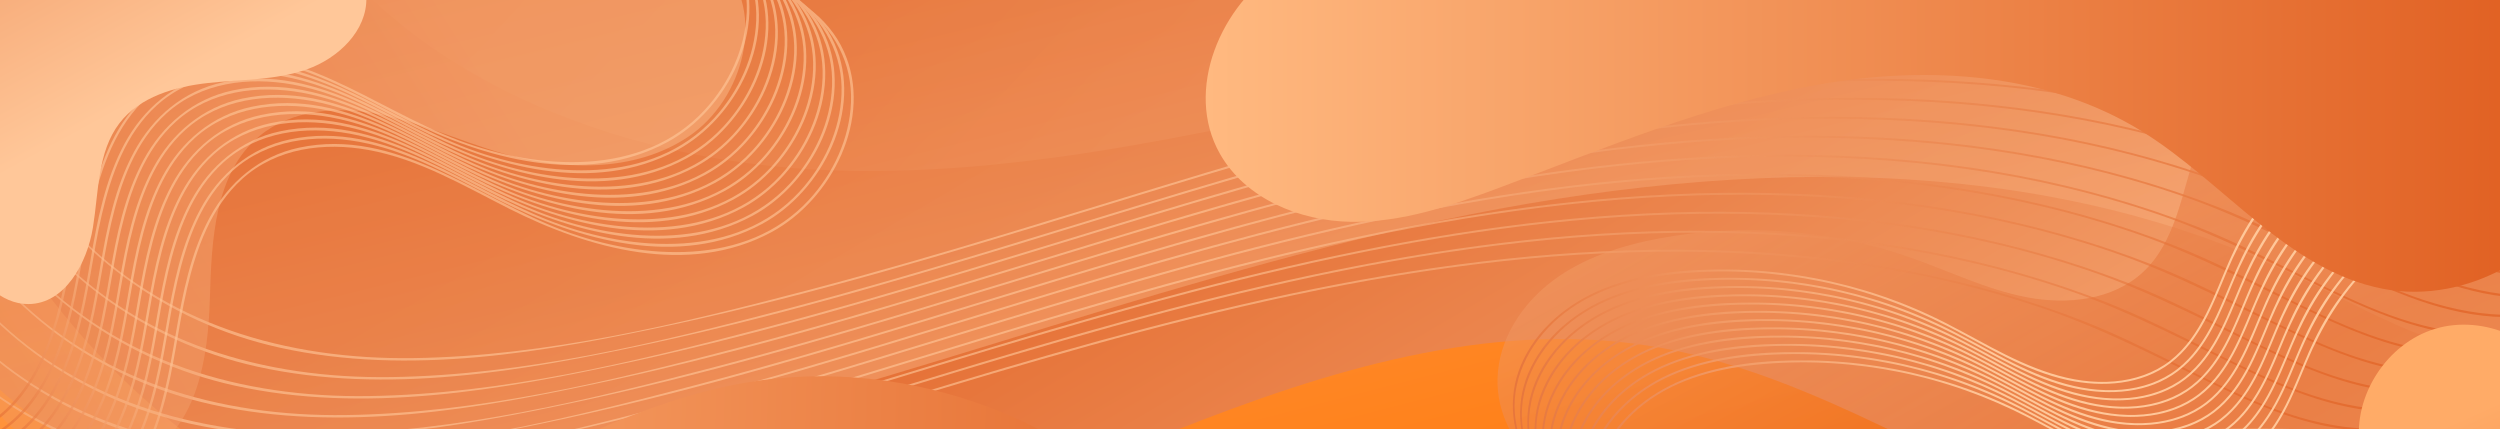
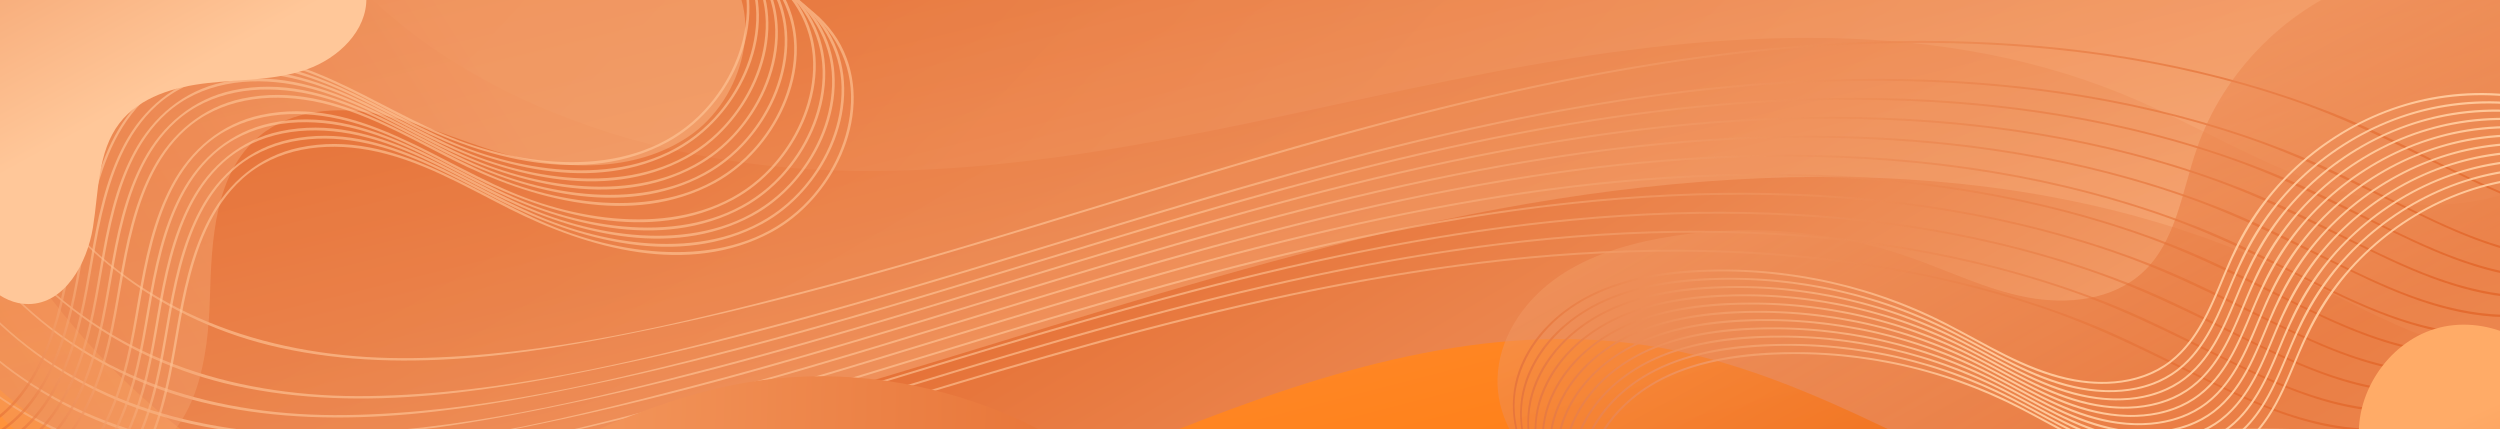
<svg xmlns="http://www.w3.org/2000/svg" xmlns:xlink="http://www.w3.org/1999/xlink" viewBox="0 0 1920 329.49">
  <defs>
    <style>
      .cls-1 {
        fill: url(#Unbenannter_Verlauf_72-12);
      }

      .cls-2, .cls-3 {
        mix-blend-mode: lighten;
      }

      .cls-4 {
        fill: url(#Unbenannter_Verlauf_72-34);
      }

      .cls-3 {
        opacity: .61;
      }

      .cls-5 {
        fill: url(#Unbenannter_Verlauf_72-28);
      }

      .cls-6 {
        fill: url(#Unbenannter_Verlauf_72-22);
      }

      .cls-7 {
        opacity: .5;
      }

      .cls-7, .cls-8 {
        mix-blend-mode: screen;
      }

      .cls-9 {
        fill: url(#Unbenannter_Verlauf_72-39);
      }

      .cls-10 {
        fill: url(#Unbenannter_Verlauf_72-3);
      }

      .cls-11 {
        fill: url(#Unbenannter_Verlauf_72-31);
      }

      .cls-12 {
        fill: url(#Unbenannter_Verlauf_72-37);
      }

      .cls-13 {
        fill: url(#Unbenannter_Verlauf_63-2);
      }

      .cls-14 {
        mix-blend-mode: soft-light;
      }

      .cls-15 {
        fill: url(#Unbenannter_Verlauf_72-26);
      }

      .cls-16 {
        fill: url(#Unbenannter_Verlauf_72-18);
      }

      .cls-17 {
        fill: url(#Unbenannter_Verlauf_72-9);
      }

      .cls-18 {
        fill: url(#Unbenannter_Verlauf_72-20);
      }

      .cls-19 {
        fill: none;
      }

      .cls-20 {
        fill: url(#Unbenannter_Verlauf_72-11);
      }

      .cls-8 {
        opacity: .62;
      }

      .cls-21 {
        fill: url(#Unbenannter_Verlauf_72-32);
      }

      .cls-22 {
        opacity: .4;
      }

      .cls-22, .cls-23, .cls-24 {
        mix-blend-mode: multiply;
      }

      .cls-25 {
        isolation: isolate;
      }

      .cls-26 {
        fill: url(#Unbenannter_Verlauf_72-33);
      }

      .cls-27 {
        fill: url(#Unbenannter_Verlauf_72-13);
      }

      .cls-28 {
        fill: url(#Unbenannter_Verlauf_72-8);
      }

      .cls-29 {
        fill: url(#Unbenannter_Verlauf_72-4);
      }

      .cls-23 {
        opacity: .51;
      }

      .cls-30 {
        fill: url(#Unbenannter_Verlauf_72-23);
      }

      .cls-31 {
        fill: url(#Unbenannter_Verlauf_72-16);
      }

      .cls-32 {
        fill: url(#Unbenannter_Verlauf_72-21);
      }

      .cls-33 {
        fill: url(#Unbenannter_Verlauf_72-17);
      }

      .cls-34 {
        fill: url(#Unbenannter_Verlauf_72-40);
      }

      .cls-35 {
        fill: url(#Unbenannter_Verlauf_72-35);
      }

      .cls-36 {
        fill: url(#Unbenannter_Verlauf_72-42);
      }

      .cls-37 {
        fill: url(#Unbenannter_Verlauf_72-27);
      }

      .cls-38 {
        fill: url(#Unbenannter_Verlauf_72-5);
      }

      .cls-39 {
        fill: url(#Unbenannter_Verlauf_59);
      }

      .cls-24 {
        opacity: .75;
      }

      .cls-40 {
        fill: url(#Unbenannter_Verlauf_72-15);
      }

      .cls-41 {
        fill: url(#Unbenannter_Verlauf_72-10);
      }

      .cls-42 {
        fill: url(#Unbenannter_Verlauf_72-7);
      }

      .cls-43 {
        fill: url(#Unbenannter_Verlauf_72);
      }

      .cls-44 {
        fill: url(#Unbenannter_Verlauf_72-6);
      }

      .cls-45 {
        fill: url(#Unbenannter_Verlauf_72-38);
      }

      .cls-46 {
        fill: url(#Unbenannter_Verlauf_72-41);
      }

      .cls-47 {
        fill: url(#Unbenannter_Verlauf_72-36);
      }

      .cls-48 {
        fill: url(#Unbenannter_Verlauf_72-30);
      }

      .cls-49 {
        fill: url(#Unbenannter_Verlauf_29);
      }

      .cls-50 {
        fill: url(#Unbenannter_Verlauf_72-29);
      }

      .cls-51 {
        fill: url(#Unbenannter_Verlauf_72-2);
      }

      .cls-52 {
        clip-path: url(#clippath);
      }

      .cls-53 {
        fill: url(#Unbenannter_Verlauf_72-25);
      }

      .cls-54 {
        fill: url(#Unbenannter_Verlauf_72-14);
      }

      .cls-55 {
        fill: url(#Unbenannter_Verlauf_72-24);
      }

      .cls-56 {
        fill: url(#Unbenannter_Verlauf_63);
      }

      .cls-57 {
        fill: url(#Unbenannter_Verlauf_72-19);
      }
    </style>
    <clipPath id="clippath">
      <rect class="cls-19" width="1920" height="329.49" />
    </clipPath>
    <linearGradient id="Unbenannter_Verlauf_29" data-name="Unbenannter Verlauf 29" x1="823.52" y1="-289.71" x2="1054" y2="603.96" gradientUnits="userSpaceOnUse">
      <stop offset="0" stop-color="#ffab67" />
      <stop offset=".99" stop-color="#ff7301" />
    </linearGradient>
    <linearGradient id="Unbenannter_Verlauf_72" data-name="Unbenannter Verlauf 72" x1="1502.36" y1="904.04" x2="890.9" y2="-137.01" gradientUnits="userSpaceOnUse">
      <stop offset="0" stop-color="#ffc799" />
      <stop offset=".99" stop-color="#df5c1e" />
    </linearGradient>
    <linearGradient id="Unbenannter_Verlauf_72-2" data-name="Unbenannter Verlauf 72" x1="1349.22" y1="156.32" x2="562.16" y2="-574.3" xlink:href="#Unbenannter_Verlauf_72" />
    <linearGradient id="Unbenannter_Verlauf_72-3" data-name="Unbenannter Verlauf 72" x1="1143.54" y1="661.48" x2="873.88" y2="-436.01" xlink:href="#Unbenannter_Verlauf_72" />
    <linearGradient id="Unbenannter_Verlauf_72-4" data-name="Unbenannter Verlauf 72" x1="911.84" y1="153.18" x2="1843.14" y2="7.37" xlink:href="#Unbenannter_Verlauf_72" />
    <linearGradient id="Unbenannter_Verlauf_72-5" data-name="Unbenannter Verlauf 72" x1="910.03" y1="141.59" x2="1841.33" y2="-4.22" xlink:href="#Unbenannter_Verlauf_72" />
    <linearGradient id="Unbenannter_Verlauf_72-6" data-name="Unbenannter Verlauf 72" x1="908.21" y1="130" x2="1839.51" y2="-15.81" xlink:href="#Unbenannter_Verlauf_72" />
    <linearGradient id="Unbenannter_Verlauf_72-7" data-name="Unbenannter Verlauf 72" x1="906.4" y1="118.41" x2="1837.7" y2="-27.4" xlink:href="#Unbenannter_Verlauf_72" />
    <linearGradient id="Unbenannter_Verlauf_72-8" data-name="Unbenannter Verlauf 72" x1="904.58" y1="106.82" x2="1835.88" y2="-38.99" xlink:href="#Unbenannter_Verlauf_72" />
    <linearGradient id="Unbenannter_Verlauf_72-9" data-name="Unbenannter Verlauf 72" x1="902.77" y1="95.23" x2="1834.07" y2="-50.58" xlink:href="#Unbenannter_Verlauf_72" />
    <linearGradient id="Unbenannter_Verlauf_72-10" data-name="Unbenannter Verlauf 72" x1="900.95" y1="83.64" x2="1832.26" y2="-62.17" xlink:href="#Unbenannter_Verlauf_72" />
    <linearGradient id="Unbenannter_Verlauf_72-11" data-name="Unbenannter Verlauf 72" x1="899.14" y1="72.05" x2="1830.44" y2="-73.76" xlink:href="#Unbenannter_Verlauf_72" />
    <linearGradient id="Unbenannter_Verlauf_72-12" data-name="Unbenannter Verlauf 72" x1="897.33" y1="60.46" x2="1828.63" y2="-85.35" xlink:href="#Unbenannter_Verlauf_72" />
    <linearGradient id="Unbenannter_Verlauf_72-13" data-name="Unbenannter Verlauf 72" x1="895.51" y1="48.87" x2="1826.81" y2="-96.94" xlink:href="#Unbenannter_Verlauf_72" />
    <linearGradient id="Unbenannter_Verlauf_72-14" data-name="Unbenannter Verlauf 72" x1="893.7" y1="37.28" x2="1825" y2="-108.53" xlink:href="#Unbenannter_Verlauf_72" />
    <linearGradient id="Unbenannter_Verlauf_72-15" data-name="Unbenannter Verlauf 72" x1="891.88" y1="25.69" x2="1823.18" y2="-120.12" xlink:href="#Unbenannter_Verlauf_72" />
    <linearGradient id="Unbenannter_Verlauf_72-16" data-name="Unbenannter Verlauf 72" x1="1400.62" y1="-165.02" x2="1670.29" y2="333.56" xlink:href="#Unbenannter_Verlauf_72" />
    <linearGradient id="Unbenannter_Verlauf_72-17" data-name="Unbenannter Verlauf 72" x1="2048.43" y1="1333.87" x2="1568.68" y2="1444.4" gradientTransform="translate(-337.15 -1269.64) rotate(6.94)" xlink:href="#Unbenannter_Verlauf_72" />
    <linearGradient id="Unbenannter_Verlauf_72-18" data-name="Unbenannter Verlauf 72" x1="2049.98" y1="1340.59" x2="1570.23" y2="1451.12" gradientTransform="translate(-337.15 -1269.64) rotate(6.94)" xlink:href="#Unbenannter_Verlauf_72" />
    <linearGradient id="Unbenannter_Verlauf_72-19" data-name="Unbenannter Verlauf 72" x1="2051.52" y1="1347.31" x2="1571.77" y2="1457.84" gradientTransform="translate(-337.15 -1269.64) rotate(6.94)" xlink:href="#Unbenannter_Verlauf_72" />
    <linearGradient id="Unbenannter_Verlauf_72-20" data-name="Unbenannter Verlauf 72" x1="2053.07" y1="1354.03" x2="1573.32" y2="1464.56" gradientTransform="translate(-337.15 -1269.64) rotate(6.94)" xlink:href="#Unbenannter_Verlauf_72" />
    <linearGradient id="Unbenannter_Verlauf_72-21" data-name="Unbenannter Verlauf 72" x1="2054.62" y1="1360.75" x2="1574.87" y2="1471.28" gradientTransform="translate(-337.15 -1269.64) rotate(6.94)" xlink:href="#Unbenannter_Verlauf_72" />
    <linearGradient id="Unbenannter_Verlauf_72-22" data-name="Unbenannter Verlauf 72" x1="2056.17" y1="1367.47" x2="1576.42" y2="1478" gradientTransform="translate(-337.15 -1269.64) rotate(6.94)" xlink:href="#Unbenannter_Verlauf_72" />
    <linearGradient id="Unbenannter_Verlauf_72-23" data-name="Unbenannter Verlauf 72" x1="2057.72" y1="1374.19" x2="1577.96" y2="1484.72" gradientTransform="translate(-337.15 -1269.64) rotate(6.94)" xlink:href="#Unbenannter_Verlauf_72" />
    <linearGradient id="Unbenannter_Verlauf_72-24" data-name="Unbenannter Verlauf 72" x1="2059.26" y1="1380.91" x2="1579.51" y2="1491.44" gradientTransform="translate(-337.15 -1269.64) rotate(6.94)" xlink:href="#Unbenannter_Verlauf_72" />
    <linearGradient id="Unbenannter_Verlauf_72-25" data-name="Unbenannter Verlauf 72" x1="2060.81" y1="1387.62" x2="1581.06" y2="1498.15" gradientTransform="translate(-337.15 -1269.64) rotate(6.94)" xlink:href="#Unbenannter_Verlauf_72" />
    <linearGradient id="Unbenannter_Verlauf_72-26" data-name="Unbenannter Verlauf 72" x1="2062.36" y1="1394.34" x2="1582.61" y2="1504.87" gradientTransform="translate(-337.15 -1269.64) rotate(6.94)" xlink:href="#Unbenannter_Verlauf_72" />
    <linearGradient id="Unbenannter_Verlauf_72-27" data-name="Unbenannter Verlauf 72" x1="2063.91" y1="1401.06" x2="1584.16" y2="1511.59" gradientTransform="translate(-337.15 -1269.64) rotate(6.94)" xlink:href="#Unbenannter_Verlauf_72" />
    <linearGradient id="Unbenannter_Verlauf_72-28" data-name="Unbenannter Verlauf 72" x1="2065.45" y1="1407.78" x2="1585.7" y2="1518.31" gradientTransform="translate(-337.15 -1269.64) rotate(6.94)" xlink:href="#Unbenannter_Verlauf_72" />
    <linearGradient id="Unbenannter_Verlauf_72-29" data-name="Unbenannter Verlauf 72" x1="331.71" y1="-9.52" x2="-502.39" y2="517.27" xlink:href="#Unbenannter_Verlauf_72" />
    <linearGradient id="Unbenannter_Verlauf_72-30" data-name="Unbenannter Verlauf 72" x1="218.01" y1="186.94" x2="83.16" y2="286.2" gradientTransform="translate(-120.15 -47.11) rotate(7.6)" xlink:href="#Unbenannter_Verlauf_72" />
    <linearGradient id="Unbenannter_Verlauf_72-31" data-name="Unbenannter Verlauf 72" x1="212.67" y1="179.68" x2="77.82" y2="278.95" gradientTransform="translate(-120.15 -47.11) rotate(7.6)" xlink:href="#Unbenannter_Verlauf_72" />
    <linearGradient id="Unbenannter_Verlauf_72-32" data-name="Unbenannter Verlauf 72" x1="207.33" y1="172.43" x2="72.48" y2="271.69" gradientTransform="translate(-120.15 -47.11) rotate(7.6)" xlink:href="#Unbenannter_Verlauf_72" />
    <linearGradient id="Unbenannter_Verlauf_72-33" data-name="Unbenannter Verlauf 72" x1="201.99" y1="165.17" x2="67.14" y2="264.44" gradientTransform="translate(-120.15 -47.11) rotate(7.6)" xlink:href="#Unbenannter_Verlauf_72" />
    <linearGradient id="Unbenannter_Verlauf_72-34" data-name="Unbenannter Verlauf 72" x1="196.65" y1="157.92" x2="61.8" y2="257.18" gradientTransform="translate(-120.15 -47.11) rotate(7.6)" xlink:href="#Unbenannter_Verlauf_72" />
    <linearGradient id="Unbenannter_Verlauf_72-35" data-name="Unbenannter Verlauf 72" x1="191.31" y1="150.66" x2="56.46" y2="249.93" gradientTransform="translate(-120.15 -47.11) rotate(7.6)" xlink:href="#Unbenannter_Verlauf_72" />
    <linearGradient id="Unbenannter_Verlauf_72-36" data-name="Unbenannter Verlauf 72" x1="185.97" y1="143.41" x2="51.12" y2="242.67" gradientTransform="translate(-120.15 -47.11) rotate(7.6)" xlink:href="#Unbenannter_Verlauf_72" />
    <linearGradient id="Unbenannter_Verlauf_72-37" data-name="Unbenannter Verlauf 72" x1="180.62" y1="136.15" x2="45.78" y2="235.42" gradientTransform="translate(-120.15 -47.11) rotate(7.6)" xlink:href="#Unbenannter_Verlauf_72" />
    <linearGradient id="Unbenannter_Verlauf_72-38" data-name="Unbenannter Verlauf 72" x1="175.28" y1="128.9" x2="40.44" y2="228.16" gradientTransform="translate(-120.15 -47.11) rotate(7.6)" xlink:href="#Unbenannter_Verlauf_72" />
    <linearGradient id="Unbenannter_Verlauf_72-39" data-name="Unbenannter Verlauf 72" x1="169.94" y1="121.64" x2="35.1" y2="220.91" gradientTransform="translate(-120.15 -47.11) rotate(7.6)" xlink:href="#Unbenannter_Verlauf_72" />
    <linearGradient id="Unbenannter_Verlauf_72-40" data-name="Unbenannter Verlauf 72" x1="164.6" y1="114.39" x2="29.76" y2="213.65" gradientTransform="translate(-120.15 -47.11) rotate(7.6)" xlink:href="#Unbenannter_Verlauf_72" />
    <linearGradient id="Unbenannter_Verlauf_72-41" data-name="Unbenannter Verlauf 72" x1="159.26" y1="107.13" x2="24.41" y2="206.4" gradientTransform="translate(-120.15 -47.11) rotate(7.6)" xlink:href="#Unbenannter_Verlauf_72" />
    <linearGradient id="Unbenannter_Verlauf_72-42" data-name="Unbenannter Verlauf 72" x1="116.22" y1="72.2" x2="-140.9" y2="-398.15" xlink:href="#Unbenannter_Verlauf_72" />
    <linearGradient id="Unbenannter_Verlauf_63" data-name="Unbenannter Verlauf 63" x1="33.24" y1="437.24" x2="1115.05" y2="468.6" gradientUnits="userSpaceOnUse">
      <stop offset="0" stop-color="#ffb980" />
      <stop offset=".99" stop-color="#df5c1e" />
    </linearGradient>
    <linearGradient id="Unbenannter_Verlauf_63-2" data-name="Unbenannter Verlauf 63" x1="925.97" y1="85.73" x2="1996.42" y2="85.73" xlink:href="#Unbenannter_Verlauf_63" />
    <linearGradient id="Unbenannter_Verlauf_59" data-name="Unbenannter Verlauf 59" x1="1787.08" y1="367.22" x2="1928.19" y2="683.93" gradientUnits="userSpaceOnUse">
      <stop offset="0" stop-color="#ffab67" />
      <stop offset=".99" stop-color="#df5c1e" />
    </linearGradient>
  </defs>
  <g class="cls-25">
    <g id="Ebene_2" data-name="Ebene 2">
      <g id="Background">
        <g class="cls-52">
          <rect class="cls-49" width="1920" height="478.97" />
          <g class="cls-2">
            <path class="cls-43" d="M-74.45-46.18C-56.55,99.39,20.8,236.74,135.98,327.53c115.18,90.78,266.81,133.9,412.53,117.3,123.62-14.08,238.41-68.31,354.07-114.18,115.66-45.86,239.97-84.47,362.89-65.24,112.61,17.62,211.53,81.68,316.02,127.19,104.5,45.51,230.46,71.35,328.88,13.88,96.64-56.43,137.38-179.88,127.39-291.35-9.99-111.46-61.22-214.46-111.56-314.41" />
          </g>
          <g class="cls-7">
            <path class="cls-51" d="M225.14-72.93c88.38,139.41,263.84,201.58,428.88,204.17,165.04,2.59,326.26-43.92,488.34-75.13,162.08-31.21,335.04-46.26,487.83,16.19,63.47,25.94,122.2,64.82,189.09,79.89,66.89,15.07,148.62-1.97,180.71-62.56,18.66-35.23,16.67-78.66,2.86-116.06-13.82-37.4-38.32-69.81-63.91-100.39" />
          </g>
          <g class="cls-24">
            <path class="cls-10" d="M-72.06-52.81c-33.85,71.65-37.72,156.9-10.49,231.32C-55.32,252.92,2.67,315.55,74.77,348.41c93.42,42.58,201.65,34.63,302.72,16.59,233.44-41.65,455.42-131.78,686.24-186.16,230.81-54.37,482.9-70.39,696.93,31.7,60.42,28.82,121.3,67.63,188.05,62.62,91.81-6.89,159.97-102.91,156.18-194.9-3.79-91.99-65.23-174.01-141.8-225.13" />
          </g>
          <g class="cls-8">
            <g class="cls-2">
              <path class="cls-29" d="M-187.65,3.44c-39.77,85.62-38.04,187.9,7.18,271.14,42.69,78.58,118.19,133.49,205.17,152.73,99.81,22.08,204.64,3.46,302.93-17.75,107.81-23.26,213.45-55.31,318.83-87.59,203.59-62.36,409.87-125.88,624.69-128.61,101.8-1.29,204.39,11.2,300.9,44.52,49.53,17.1,94.85,41.92,142.17,63.97,40.89,19.05,85.88,34.68,131.59,27.29,76.39-12.34,131.41-84.56,142.79-158.04,12.97-83.73-31.09-165.86-90.22-222.15-15.44-14.7-32.18-27.92-49.85-39.83-.82-.55-1.58.77-.77,1.32,73.19,49.35,134.56,127.09,141.05,217.84,5.66,79.13-41.21,165.28-117.88,192.8-46.15,16.57-94.77,5.72-138.55-12.79-44.65-18.88-86.44-43.67-131.64-61.43-87.94-34.55-182.1-50.98-276.29-54.4-200.74-7.29-396.68,42.91-587.32,100.29-101.68,30.6-202.82,63.17-305.53,90.22-98.72,25.99-201.4,50.97-303.98,52.42-97.04,1.37-192.36-25.81-260.49-97.82-65.94-69.69-94.3-167.67-76.55-261.95,4.65-24.7,12.48-48.6,23.06-71.38.41-.88-.9-1.66-1.32-.77h0Z" />
            </g>
            <g class="cls-2">
              <path class="cls-38" d="M-170.39-11.13c-39.77,85.62-38.04,187.9,7.18,271.14,42.69,78.58,118.19,133.49,205.17,152.73,99.81,22.08,204.64,3.46,302.93-17.75,107.81-23.26,213.45-55.31,318.83-87.59,203.59-62.36,409.87-125.88,624.69-128.61,101.8-1.29,204.39,11.2,300.9,44.52,49.53,17.1,94.85,41.92,142.17,63.97,40.89,19.05,85.88,34.68,131.59,27.29,76.39-12.34,131.41-84.56,142.79-158.04,12.97-83.73-31.09-165.86-90.22-222.15-15.44-14.7-32.18-27.92-49.85-39.83-.82-.55-1.58.77-.77,1.32,73.19,49.35,134.56,127.09,141.05,217.84,5.66,79.13-41.21,165.28-117.88,192.8-46.15,16.57-94.77,5.72-138.55-12.79-44.65-18.88-86.44-43.67-131.64-61.43-87.94-34.55-182.1-50.98-276.29-54.4-200.74-7.29-396.68,42.91-587.32,100.29-101.68,30.6-202.82,63.17-305.53,90.22-98.72,25.99-201.4,50.97-303.98,52.42-97.04,1.37-192.36-25.81-260.49-97.82-65.94-69.69-94.3-167.67-76.55-261.95,4.65-24.7,12.48-48.6,23.06-71.38.41-.88-.9-1.66-1.32-.77h0Z" />
            </g>
            <g class="cls-2">
              <path class="cls-44" d="M-153.12-25.71c-39.77,85.62-38.04,187.9,7.18,271.14,42.69,78.58,118.19,133.49,205.17,152.73,99.81,22.08,204.64,3.46,302.93-17.75,107.81-23.26,213.45-55.31,318.83-87.59,203.59-62.36,409.87-125.88,624.69-128.61,101.8-1.29,204.39,11.2,300.9,44.52,49.53,17.1,94.85,41.92,142.17,63.97,40.89,19.05,85.88,34.68,131.59,27.29,76.39-12.34,131.41-84.56,142.79-158.04,12.97-83.73-31.09-165.86-90.22-222.15-15.44-14.7-32.18-27.92-49.85-39.83-.82-.55-1.58.77-.77,1.32,73.19,49.35,134.56,127.09,141.05,217.84,5.66,79.13-41.21,165.28-117.88,192.8-46.15,16.57-94.77,5.72-138.55-12.79-44.65-18.88-86.44-43.67-131.64-61.43-87.94-34.55-182.1-50.98-276.29-54.4-200.74-7.29-396.68,42.91-587.32,100.29-101.68,30.6-202.82,63.17-305.53,90.22-98.72,25.99-201.4,50.97-303.98,52.42-97.04,1.37-192.36-25.81-260.49-97.82-65.94-69.69-94.3-167.67-76.55-261.95,4.65-24.7,12.48-48.6,23.06-71.38.41-.88-.9-1.66-1.32-.77h0Z" />
            </g>
            <g class="cls-2">
              <path class="cls-42" d="M-135.86-40.29c-39.77,85.62-38.04,187.9,7.18,271.14,42.69,78.58,118.19,133.49,205.17,152.73,99.81,22.08,204.64,3.46,302.93-17.75,107.81-23.26,213.45-55.31,318.83-87.59,203.59-62.36,409.87-125.88,624.69-128.61,101.8-1.29,204.39,11.2,300.9,44.52,49.53,17.1,94.85,41.92,142.17,63.97,40.89,19.05,85.88,34.68,131.59,27.29,76.39-12.34,131.41-84.56,142.79-158.04,12.97-83.73-31.09-165.86-90.22-222.15-15.44-14.7-32.18-27.92-49.85-39.83-.82-.55-1.58.77-.77,1.32,73.19,49.35,134.56,127.09,141.05,217.84,5.66,79.13-41.21,165.28-117.88,192.8-46.15,16.57-94.77,5.72-138.55-12.79-44.65-18.88-86.44-43.67-131.64-61.43-87.94-34.55-182.1-50.98-276.29-54.4-200.74-7.29-396.68,42.91-587.32,100.29-101.68,30.6-202.82,63.17-305.53,90.22-98.72,25.99-201.4,50.97-303.98,52.42-97.04,1.37-192.36-25.81-260.49-97.82C-146.99,224.12-175.36,126.15-157.6,31.87c4.65-24.7,12.48-48.6,23.06-71.38.41-.88-.9-1.66-1.32-.77h0Z" />
            </g>
            <g class="cls-2">
              <path class="cls-28" d="M-118.59-54.87c-39.77,85.62-38.04,187.9,7.18,271.14,42.69,78.58,118.19,133.49,205.17,152.73,99.81,22.08,204.64,3.46,302.93-17.75,107.81-23.26,213.45-55.31,318.83-87.59,203.59-62.36,409.87-125.88,624.69-128.61,101.8-1.29,204.39,11.2,300.9,44.52,49.53,17.1,94.85,41.92,142.17,63.97,40.89,19.05,85.88,34.68,131.59,27.29,76.39-12.34,131.41-84.56,142.79-158.04,12.97-83.73-31.09-165.86-90.22-222.15-15.44-14.7-32.18-27.92-49.85-39.83-.82-.55-1.58.77-.77,1.32,73.19,49.35,134.56,127.09,141.05,217.84,5.66,79.13-41.21,165.28-117.88,192.8-46.15,16.57-94.77,5.72-138.55-12.79-44.65-18.88-86.44-43.67-131.64-61.43-87.94-34.55-182.1-50.98-276.29-54.4-200.74-7.29-396.68,42.91-587.32,100.29-101.68,30.6-202.82,63.17-305.53,90.22-98.72,25.99-201.4,50.97-303.98,52.42-97.04,1.37-192.36-25.81-260.49-97.82C-129.72,209.54-158.09,111.57-140.34,17.29c4.65-24.7,12.48-48.6,23.06-71.38.41-.88-.9-1.66-1.32-.77h0Z" />
            </g>
            <g class="cls-2">
              <path class="cls-17" d="M-101.32-69.44c-39.77,85.62-38.04,187.9,7.18,271.14,42.69,78.58,118.19,133.49,205.17,152.73,99.81,22.08,204.64,3.46,302.93-17.75,107.81-23.26,213.45-55.31,318.83-87.59,203.59-62.36,409.87-125.88,624.69-128.61,101.8-1.29,204.39,11.2,300.9,44.52,49.53,17.1,94.85,41.92,142.17,63.97,40.89,19.05,85.88,34.68,131.59,27.29,76.39-12.34,131.41-84.56,142.79-158.04,12.97-83.73-31.09-165.86-90.22-222.15-15.44-14.7-32.18-27.92-49.85-39.83-.82-.55-1.58.77-.77,1.32,73.19,49.35,134.56,127.09,141.05,217.84,5.66,79.13-41.21,165.28-117.88,192.8-46.15,16.57-94.77,5.72-138.55-12.79-44.65-18.88-86.44-43.67-131.64-61.43-87.94-34.55-182.1-50.98-276.29-54.4-200.74-7.29-396.68,42.91-587.32,100.29-101.68,30.6-202.82,63.17-305.53,90.22-98.72,25.99-201.4,50.97-303.98,52.42-97.04,1.37-192.36-25.81-260.49-97.82C-112.46,194.97-140.82,96.99-123.07,2.71c4.65-24.7,12.48-48.6,23.06-71.38.41-.88-.9-1.66-1.32-.77h0Z" />
            </g>
            <g class="cls-2">
              <path class="cls-41" d="M-84.06-84.02C-123.83,1.6-122.1,103.88-76.88,187.11c42.69,78.58,118.19,133.49,205.17,152.73,99.81,22.08,204.64,3.46,302.93-17.75,107.81-23.26,213.45-55.31,318.83-87.59,203.59-62.36,409.87-125.88,624.69-128.61,101.8-1.29,204.39,11.2,300.9,44.52,49.53,17.1,94.85,41.92,142.17,63.97,40.89,19.05,85.88,34.68,131.59,27.29,76.39-12.34,131.41-84.56,142.79-158.04,12.97-83.73-31.09-165.86-90.22-222.15-15.44-14.7-32.18-27.92-49.85-39.83-.82-.55-1.58.77-.77,1.32,73.19,49.35,134.56,127.09,141.05,217.84,5.66,79.13-41.21,165.28-117.88,192.8-46.15,16.57-94.77,5.72-138.55-12.79-44.65-18.88-86.44-43.67-131.64-61.43-87.94-34.55-182.1-50.98-276.29-54.4-200.74-7.29-396.68,42.91-587.32,100.29-101.68,30.6-202.82,63.17-305.53,90.22-98.72,25.99-201.4,50.97-303.98,52.42-97.04,1.37-192.36-25.81-260.49-97.82C-95.19,180.39-123.56,82.41-105.8-11.87c4.65-24.7,12.48-48.6,23.06-71.38.41-.88-.9-1.66-1.32-.77h0Z" />
            </g>
            <g class="cls-2">
              <path class="cls-20" d="M-66.79-98.6c-39.77,85.62-38.04,187.9,7.18,271.14,42.69,78.58,118.19,133.49,205.17,152.73,99.81,22.08,204.64,3.46,302.93-17.75,107.81-23.26,213.45-55.31,318.83-87.59,203.59-62.36,409.87-125.88,624.69-128.61,101.8-1.29,204.39,11.2,300.9,44.52,49.53,17.1,94.85,41.92,142.17,63.97,40.89,19.05,85.88,34.68,131.59,27.29,76.39-12.34,131.41-84.56,142.79-158.04,12.97-83.73-31.09-165.86-90.22-222.15-15.44-14.7-32.18-27.92-49.85-39.83-.82-.55-1.58.77-.77,1.32,73.19,49.35,134.56,127.09,141.05,217.84,5.66,79.13-41.21,165.28-117.88,192.8-46.15,16.57-94.77,5.72-138.55-12.79-44.65-18.88-86.44-43.67-131.64-61.43-87.94-34.55-182.1-50.98-276.29-54.4-200.74-7.29-396.68,42.91-587.32,100.29-101.68,30.6-202.82,63.17-305.53,90.22-98.72,25.99-201.4,50.97-303.98,52.42-97.04,1.37-192.36-25.81-260.49-97.82C-77.92,165.81-106.29,67.83-88.54-26.45c4.65-24.7,12.48-48.6,23.06-71.38.41-.88-.9-1.66-1.32-.77h0Z" />
            </g>
            <g class="cls-2">
-               <path class="cls-1" d="M-49.53-113.18c-39.77,85.62-38.04,187.9,7.18,271.14C.34,236.54,75.84,291.45,162.82,310.69c99.81,22.08,204.64,3.46,302.93-17.75,107.81-23.26,213.45-55.31,318.83-87.59,203.59-62.36,409.87-125.88,624.69-128.61,101.8-1.29,204.39,11.2,300.9,44.52,49.53,17.1,94.85,41.92,142.17,63.97,40.89,19.05,85.88,34.68,131.59,27.29,76.39-12.34,131.41-84.56,142.79-158.04,12.97-83.73-31.09-165.86-90.22-222.15-15.44-14.7-32.18-27.92-49.85-39.83-.82-.55-1.58.77-.77,1.32,73.19,49.35,134.56,127.09,141.05,217.84,5.66,79.13-41.21,165.28-117.88,192.8-46.15,16.57-94.77,5.72-138.55-12.79-44.65-18.88-86.44-43.67-131.64-61.43-87.94-34.55-182.1-50.98-276.29-54.4-200.74-7.29-396.68,42.91-587.32,100.29-101.68,30.6-202.82,63.17-305.53,90.22-98.72,25.99-201.4,50.97-303.98,52.42-97.04,1.37-192.36-25.81-260.49-97.82C-60.66,151.23-89.02,53.26-71.27-41.02c4.65-24.7,12.48-48.6,23.06-71.38.41-.88-.9-1.66-1.32-.77h0Z" />
+               <path class="cls-1" d="M-49.53-113.18c-39.77,85.62-38.04,187.9,7.18,271.14C.34,236.54,75.84,291.45,162.82,310.69c99.81,22.08,204.64,3.46,302.93-17.75,107.81-23.26,213.45-55.31,318.83-87.59,203.59-62.36,409.87-125.88,624.69-128.61,101.8-1.29,204.39,11.2,300.9,44.52,49.53,17.1,94.85,41.92,142.17,63.97,40.89,19.05,85.88,34.68,131.59,27.29,76.39-12.34,131.41-84.56,142.79-158.04,12.97-83.73-31.09-165.86-90.22-222.15-15.44-14.7-32.18-27.92-49.85-39.83-.82-.55-1.58.77-.77,1.32,73.19,49.35,134.56,127.09,141.05,217.84,5.66,79.13-41.21,165.28-117.88,192.8-46.15,16.57-94.77,5.72-138.55-12.79-44.65-18.88-86.44-43.67-131.64-61.43-87.94-34.55-182.1-50.98-276.29-54.4-200.74-7.29-396.68,42.91-587.32,100.29-101.68,30.6-202.82,63.17-305.53,90.22-98.72,25.99-201.4,50.97-303.98,52.42-97.04,1.37-192.36-25.81-260.49-97.82C-60.66,151.23-89.02,53.26-71.27-41.02h0Z" />
            </g>
            <g class="cls-2">
              <path class="cls-27" d="M-32.26-127.76c-39.77,85.62-38.04,187.9,7.18,271.14,42.69,78.58,118.19,133.49,205.17,152.73,99.81,22.08,204.64,3.46,302.93-17.75,107.81-23.26,213.45-55.31,318.83-87.59,203.59-62.36,409.87-125.88,624.69-128.61,101.8-1.29,204.39,11.2,300.9,44.52,49.53,17.1,94.85,41.92,142.17,63.97,40.89,19.05,85.88,34.68,131.59,27.29,76.39-12.34,131.41-84.56,142.79-158.04,12.97-83.73-31.09-165.86-90.22-222.15-15.44-14.7-32.18-27.92-49.85-39.83-.82-.55-1.58.77-.77,1.32,73.19,49.35,134.56,127.09,141.05,217.84,5.66,79.13-41.21,165.28-117.88,192.8-46.15,16.57-94.77,5.72-138.55-12.79-44.65-18.88-86.44-43.67-131.64-61.43-87.94-34.55-182.1-50.98-276.29-54.4-200.74-7.29-396.68,42.91-587.32,100.29-101.68,30.6-202.82,63.17-305.53,90.22-98.72,25.99-201.4,50.97-303.98,52.42-97.04,1.37-192.36-25.81-260.49-97.82C-43.39,136.66-71.76,38.68-54.01-55.6c4.65-24.7,12.48-48.6,23.06-71.38.41-.88-.9-1.66-1.32-.77h0Z" />
            </g>
            <g class="cls-2">
-               <path class="cls-54" d="M-14.99-142.33C-54.76-56.71-53.03,45.57-7.82,128.8c42.69,78.58,118.19,133.49,205.17,152.73,99.81,22.08,204.64,3.46,302.93-17.75,107.81-23.26,213.45-55.31,318.83-87.59,203.59-62.36,409.87-125.88,624.69-128.61,101.8-1.29,204.39,11.2,300.9,44.52,49.53,17.1,94.85,41.92,142.17,63.97,40.89,19.05,85.88,34.68,131.59,27.29,76.39-12.34,131.41-84.56,142.79-158.04,12.97-83.73-31.09-165.86-90.22-222.15-15.44-14.7-32.18-27.92-49.85-39.83-.82-.55-1.58.77-.77,1.32,73.19,49.35,134.56,127.09,141.05,217.84,5.66,79.13-41.21,165.28-117.88,192.8-46.15,16.57-94.77,5.72-138.55-12.79-44.65-18.88-86.44-43.67-131.64-61.43-87.94-34.55-182.1-50.98-276.29-54.4-200.74-7.29-396.68,42.91-587.32,100.29-101.68,30.6-202.82,63.17-305.53,90.22-98.72,25.99-201.4,50.97-303.98,52.42-97.04,1.37-192.36-25.81-260.49-97.82C-26.13,122.08-54.49,24.1-36.74-70.18c4.65-24.7,12.48-48.6,23.06-71.38.41-.88-.9-1.66-1.32-.77h0Z" />
-             </g>
+               </g>
            <g class="cls-2">
              <path class="cls-40" d="M2.27-156.91C-37.5-71.29-35.77,30.99,9.45,114.22c42.69,78.58,118.19,133.49,205.17,152.73,99.81,22.08,204.64,3.46,302.93-17.75,107.81-23.26,213.45-55.31,318.83-87.59,203.59-62.36,409.87-125.88,624.69-128.61,101.8-1.29,204.39,11.2,300.9,44.52,49.53,17.1,94.85,41.92,142.17,63.97,40.89,19.05,85.88,34.68,131.59,27.29,76.39-12.34,131.41-84.56,142.79-158.04,12.97-83.73-31.09-165.86-90.22-222.15-15.44-14.7-32.18-27.92-49.85-39.83-.82-.55-1.58.77-.77,1.32,73.19,49.35,134.56,127.09,141.05,217.84,5.66,79.13-41.21,165.28-117.88,192.8-46.15,16.57-94.77,5.72-138.55-12.79-44.65-18.88-86.44-43.67-131.64-61.43-87.94-34.55-182.1-50.98-276.29-54.4-200.74-7.29-396.68,42.91-587.32,100.29-101.68,30.6-202.82,63.17-305.53,90.22-98.72,25.99-201.4,50.97-303.98,52.42-97.04,1.37-192.36-25.81-260.49-97.82C-8.86,107.5-37.23,9.52-19.47-84.76c4.65-24.7,12.48-48.6,23.06-71.38.41-.88-.9-1.66-1.32-.77h0Z" />
            </g>
          </g>
          <g class="cls-23">
            <path class="cls-31" d="M2003.65,8.93c-53.23-36.05-123.46-45.69-184.44-25.34-60.98,20.36-111.33,70.26-132.23,131.05-11.27,32.77-15.66,70.44-40.92,94.15-23.15,21.73-58.45,25.49-89.63,19.49-31.18-6.01-60.03-20.33-90.02-30.77-61.28-21.35-128.17-26.37-191.95-14.41-29.19,5.48-58.33,14.75-82.08,32.59-23.74,17.84-41.52,45.32-42.28,75.01-1.33,52.12,49.83,93.09,101.38,100.88,51.55,7.79,103.27-8.41,153.75-21.41,150.75-38.82,308.5-50.27,463.27-33.62,50.63,5.45,106.24,12.76,148.64-15.43" />
          </g>
          <g class="cls-2">
            <g class="cls-2">
              <path class="cls-33" d="M2045.06,123.1c-46.71-40.38-111.28-58.87-172.29-49.09-56.29,9.02-107.86,42.38-140.24,89.16-8.09,11.68-14.76,24.16-20.46,37.16-5.99,13.66-11.23,27.67-17.96,40.99-6.83,13.52-15.43,26.43-27.53,35.8-12.23,9.47-27.21,14.41-42.51,15.78-33.74,3.01-65.34-10.64-94.5-26.04-15.71-8.3-31.14-17.15-47.25-24.67-16.15-7.54-32.84-13.9-49.89-19.05-33.67-10.17-68.76-15.64-103.93-16.12-32.67-.45-66.69,2.4-97.23,14.81-27.29,11.08-51.8,31.21-63.32,58.88-10.46,25.11-7,52.8,6.84,75.87,13.64,22.72,35.51,40.3,59.67,50.79,31.26,13.57,66.76,14.61,100.25,12.13,37.15-2.75,73.92-9.48,110.98-13.23,36.8-3.72,73.75-5.86,110.73-6.43,74.44-1.14,148.98,4.11,222.53,15.67,35.78,5.63,71.13,13.11,106.41,21.25,30.43,7.02,61.9,13.81,93.3,10.82,14.58-1.39,28.77-5.13,41.92-11.63.88-.43.28-1.84-.6-1.4-28.65,14.15-61.01,13.96-91.95,9.22-32.84-5.02-64.97-14.17-97.54-20.65-70.92-14.1-143.03-22.24-215.31-24.38-71.55-2.13-143.21,1.7-214.15,11.28-65.45,8.83-141.07,21.99-196.96-22.74-21.26-17.01-38.2-41.37-40.6-69.07-2.67-30.71,14.14-59.17,37.81-77.59,26.1-20.31,59.5-28.13,91.87-30.87,35.01-2.96,70.46-.7,104.88,6.28,34.38,6.97,67.57,18.85,98.71,34.97,29.59,15.31,58.49,33.94,91.5,40.96,26.56,5.65,56.5,3.73,78.77-13.24,22.62-17.23,32.66-45.17,43.32-70.44,11.45-27.14,26.4-51.82,47.26-72.81,20.01-20.13,44.02-36.31,70.27-47.15,57.32-23.68,123.73-19.19,178.29,9.89,13.61,7.25,26.34,16.03,38,26.11.74.64,1.66-.57.92-1.21h0Z" />
            </g>
            <g class="cls-2">
              <path class="cls-16" d="M2050.63,129.45c-46.71-40.38-111.28-58.87-172.29-49.09-56.29,9.02-107.86,42.38-140.24,89.16-8.09,11.68-14.76,24.16-20.46,37.16-5.99,13.66-11.23,27.67-17.96,40.99-6.83,13.52-15.43,26.43-27.53,35.8-12.23,9.47-27.21,14.41-42.51,15.78-33.74,3.01-65.34-10.64-94.5-26.04-15.71-8.3-31.14-17.15-47.25-24.67-16.15-7.54-32.84-13.9-49.89-19.05-33.67-10.17-68.76-15.64-103.93-16.12-32.67-.45-66.69,2.4-97.23,14.81-27.29,11.08-51.8,31.21-63.32,58.88-10.46,25.11-7,52.8,6.84,75.87,13.64,22.72,35.51,40.3,59.67,50.79,31.26,13.57,66.76,14.61,100.25,12.13,37.15-2.75,73.92-9.48,110.98-13.23,36.8-3.72,73.75-5.86,110.73-6.43,74.44-1.14,148.98,4.11,222.53,15.67,35.78,5.63,71.13,13.11,106.41,21.25,30.43,7.02,61.9,13.81,93.3,10.82,14.58-1.39,28.77-5.13,41.92-11.63.88-.43.28-1.84-.6-1.4-28.65,14.15-61.01,13.96-91.95,9.22-32.84-5.02-64.97-14.17-97.54-20.65-70.92-14.1-143.03-22.24-215.31-24.38-71.55-2.13-143.21,1.7-214.15,11.28-65.45,8.83-141.07,21.99-196.96-22.74-21.26-17.01-38.2-41.37-40.6-69.07-2.67-30.71,14.14-59.17,37.81-77.59,26.1-20.31,59.5-28.13,91.87-30.87,35.01-2.96,70.46-.7,104.88,6.28,34.38,6.97,67.57,18.85,98.71,34.97,29.59,15.31,58.49,33.94,91.5,40.96,26.56,5.65,56.5,3.73,78.77-13.24,22.62-17.23,32.66-45.17,43.32-70.44,11.45-27.14,26.4-51.82,47.26-72.81,20.01-20.13,44.02-36.31,70.27-47.15,57.32-23.68,123.73-19.19,178.29,9.89,13.61,7.25,26.34,16.03,38,26.11.74.64,1.66-.57.92-1.21h0Z" />
            </g>
            <g class="cls-2">
              <path class="cls-57" d="M2056.19,135.79c-46.71-40.38-111.28-58.87-172.29-49.09-56.29,9.02-107.86,42.38-140.24,89.16-8.09,11.68-14.76,24.16-20.46,37.16-5.99,13.66-11.23,27.67-17.96,40.99-6.83,13.52-15.43,26.43-27.53,35.8-12.23,9.47-27.21,14.41-42.51,15.78-33.74,3.01-65.34-10.64-94.5-26.04-15.71-8.3-31.14-17.15-47.25-24.67-16.15-7.54-32.84-13.9-49.89-19.05-33.67-10.17-68.76-15.64-103.93-16.12-32.67-.45-66.69,2.4-97.23,14.81-27.29,11.08-51.8,31.21-63.32,58.88-10.46,25.11-7,52.8,6.84,75.87,13.64,22.72,35.51,40.3,59.67,50.79,31.26,13.57,66.76,14.61,100.25,12.13,37.15-2.75,73.92-9.48,110.98-13.23,36.8-3.72,73.75-5.86,110.73-6.43,74.44-1.14,148.98,4.11,222.53,15.67,35.78,5.63,71.13,13.11,106.41,21.25,30.43,7.02,61.9,13.81,93.3,10.82,14.58-1.39,28.77-5.13,41.92-11.63.88-.43.28-1.84-.6-1.4-28.65,14.15-61.01,13.96-91.95,9.22-32.84-5.02-64.97-14.17-97.54-20.65-70.92-14.1-143.03-22.24-215.31-24.38-71.55-2.13-143.21,1.7-214.15,11.28-65.45,8.83-141.07,21.99-196.96-22.74-21.26-17.01-38.2-41.37-40.6-69.07-2.67-30.71,14.14-59.17,37.81-77.59,26.1-20.31,59.5-28.13,91.87-30.87,35.01-2.96,70.46-.7,104.88,6.28,34.38,6.97,67.57,18.85,98.71,34.97,29.59,15.31,58.49,33.94,91.5,40.96,26.56,5.65,56.5,3.73,78.77-13.24,22.62-17.23,32.66-45.17,43.32-70.44,11.45-27.14,26.4-51.82,47.26-72.81,20.01-20.13,44.02-36.31,70.27-47.15,57.32-23.68,123.73-19.19,178.29,9.89,13.61,7.25,26.34,16.03,38,26.11.74.64,1.66-.57.92-1.21h0Z" />
            </g>
            <g class="cls-2">
              <path class="cls-18" d="M2061.76,142.14c-46.71-40.38-111.28-58.87-172.29-49.09-56.29,9.02-107.86,42.38-140.24,89.16-8.09,11.68-14.76,24.16-20.46,37.16-5.99,13.66-11.23,27.67-17.96,40.99-6.83,13.52-15.43,26.43-27.53,35.8-12.23,9.47-27.21,14.41-42.51,15.78-33.74,3.01-65.34-10.64-94.5-26.04-15.71-8.3-31.14-17.15-47.25-24.67-16.15-7.54-32.84-13.9-49.89-19.05-33.67-10.17-68.76-15.64-103.93-16.12-32.67-.45-66.69,2.4-97.23,14.81-27.29,11.08-51.8,31.21-63.32,58.88-10.46,25.11-7,52.8,6.84,75.87,13.64,22.72,35.51,40.3,59.67,50.79,31.26,13.57,66.76,14.61,100.25,12.13,37.15-2.75,73.92-9.48,110.98-13.23,36.8-3.72,73.75-5.86,110.73-6.43,74.44-1.14,148.98,4.11,222.53,15.67,35.78,5.63,71.13,13.11,106.41,21.25,30.43,7.02,61.9,13.81,93.3,10.82,14.58-1.39,28.77-5.13,41.92-11.63.88-.43.28-1.84-.6-1.4-28.65,14.15-61.01,13.96-91.95,9.22-32.84-5.02-64.97-14.17-97.54-20.65-70.92-14.1-143.03-22.24-215.31-24.38-71.55-2.13-143.21,1.7-214.15,11.28-65.45,8.83-141.07,21.99-196.96-22.74-21.26-17.01-38.2-41.37-40.6-69.07-2.67-30.71,14.14-59.17,37.81-77.59,26.1-20.31,59.5-28.13,91.87-30.87,35.01-2.96,70.46-.7,104.88,6.28,34.38,6.97,67.57,18.85,98.71,34.97,29.59,15.31,58.49,33.94,91.5,40.96,26.56,5.65,56.5,3.73,78.77-13.24,22.62-17.23,32.66-45.17,43.32-70.44,11.45-27.14,26.4-51.82,47.26-72.81,20.01-20.13,44.02-36.31,70.27-47.15,57.32-23.68,123.73-19.19,178.29,9.89,13.61,7.25,26.34,16.03,38,26.11.74.64,1.66-.57.92-1.21h0Z" />
            </g>
            <g class="cls-2">
              <path class="cls-32" d="M2067.32,148.48c-46.71-40.38-111.28-58.87-172.29-49.09-56.29,9.02-107.86,42.38-140.24,89.16-8.09,11.68-14.76,24.16-20.46,37.16-5.99,13.66-11.23,27.67-17.96,40.99-6.83,13.52-15.43,26.43-27.53,35.8-12.23,9.47-27.21,14.41-42.51,15.78-33.74,3.01-65.34-10.64-94.5-26.04-15.71-8.3-31.14-17.15-47.25-24.67-16.15-7.54-32.84-13.9-49.89-19.05-33.67-10.17-68.76-15.64-103.93-16.12-32.67-.45-66.69,2.4-97.23,14.81-27.29,11.08-51.8,31.21-63.32,58.88-10.46,25.11-7,52.8,6.84,75.87,13.64,22.72,35.51,40.3,59.67,50.79,31.26,13.57,66.76,14.61,100.25,12.13,37.15-2.75,73.92-9.48,110.98-13.23,36.8-3.72,73.75-5.86,110.73-6.43,74.44-1.14,148.98,4.11,222.53,15.67,35.78,5.63,71.13,13.11,106.41,21.25,30.43,7.02,61.9,13.81,93.3,10.82,14.58-1.39,28.77-5.13,41.92-11.63.88-.43.28-1.84-.6-1.4-28.65,14.15-61.01,13.96-91.95,9.22-32.84-5.02-64.97-14.17-97.54-20.65-70.92-14.1-143.03-22.24-215.31-24.38-71.55-2.13-143.21,1.7-214.15,11.28-65.45,8.83-141.07,21.99-196.96-22.74-21.26-17.01-38.2-41.37-40.6-69.07-2.67-30.71,14.14-59.17,37.81-77.59,26.1-20.31,59.5-28.13,91.87-30.87,35.01-2.96,70.46-.7,104.88,6.28,34.38,6.97,67.57,18.85,98.71,34.97,29.59,15.31,58.49,33.94,91.5,40.96,26.56,5.65,56.5,3.73,78.77-13.24,22.62-17.23,32.66-45.17,43.32-70.44,11.45-27.14,26.4-51.82,47.26-72.81,20.01-20.13,44.02-36.31,70.27-47.15,57.32-23.68,123.73-19.19,178.29,9.89,13.61,7.25,26.34,16.03,38,26.11.74.64,1.66-.57.92-1.21h0Z" />
            </g>
            <g class="cls-2">
              <path class="cls-6" d="M2072.89,154.83c-46.71-40.38-111.28-58.87-172.29-49.09-56.29,9.02-107.86,42.38-140.24,89.16-8.09,11.68-14.76,24.16-20.46,37.16-5.99,13.66-11.23,27.67-17.96,40.99-6.83,13.52-15.43,26.43-27.53,35.8-12.23,9.47-27.21,14.41-42.51,15.78-33.74,3.01-65.34-10.64-94.5-26.04-15.71-8.3-31.14-17.15-47.25-24.67-16.15-7.54-32.84-13.9-49.89-19.05-33.67-10.17-68.76-15.64-103.93-16.12-32.67-.45-66.69,2.4-97.23,14.81-27.29,11.08-51.8,31.21-63.32,58.88-10.46,25.11-7,52.8,6.84,75.87,13.64,22.72,35.51,40.3,59.67,50.79,31.26,13.57,66.76,14.61,100.25,12.13,37.15-2.75,73.92-9.48,110.98-13.23,36.8-3.72,73.75-5.86,110.73-6.43,74.44-1.14,148.98,4.11,222.53,15.67,35.78,5.63,71.13,13.11,106.41,21.25,30.43,7.02,61.9,13.81,93.3,10.82,14.58-1.39,28.77-5.13,41.92-11.63.88-.43.28-1.84-.6-1.4-28.65,14.15-61.01,13.96-91.95,9.22-32.84-5.02-64.97-14.17-97.54-20.65-70.92-14.1-143.03-22.24-215.31-24.38-71.55-2.13-143.21,1.7-214.15,11.28-65.45,8.83-141.07,21.99-196.96-22.74-21.26-17.01-38.2-41.37-40.6-69.07-2.67-30.71,14.14-59.17,37.81-77.59,26.1-20.31,59.5-28.13,91.87-30.87,35.01-2.96,70.46-.7,104.88,6.28,34.38,6.97,67.57,18.85,98.71,34.97,29.59,15.31,58.49,33.94,91.5,40.96,26.56,5.65,56.5,3.73,78.77-13.24,22.62-17.23,32.66-45.17,43.32-70.44,11.45-27.14,26.4-51.82,47.26-72.81,20.01-20.13,44.02-36.31,70.27-47.15,57.32-23.68,123.73-19.19,178.29,9.89,13.61,7.25,26.34,16.03,38,26.11.74.64,1.66-.57.92-1.21h0Z" />
            </g>
            <g class="cls-2">
              <path class="cls-30" d="M2078.45,161.17c-46.71-40.38-111.28-58.87-172.29-49.09-56.29,9.02-107.86,42.38-140.24,89.16-8.09,11.68-14.76,24.16-20.46,37.16-5.99,13.66-11.23,27.67-17.96,40.99-6.83,13.52-15.43,26.43-27.53,35.8-12.23,9.47-27.21,14.41-42.51,15.78-33.74,3.01-65.34-10.64-94.5-26.04-15.71-8.3-31.14-17.15-47.25-24.67-16.15-7.54-32.84-13.9-49.89-19.05-33.67-10.17-68.76-15.64-103.93-16.12-32.67-.45-66.69,2.4-97.23,14.81-27.29,11.08-51.8,31.21-63.32,58.88-10.46,25.11-7,52.8,6.84,75.87,13.64,22.72,35.51,40.3,59.67,50.79,31.26,13.57,66.76,14.61,100.25,12.13,37.15-2.75,73.92-9.48,110.98-13.23,36.8-3.72,73.75-5.86,110.73-6.43,74.44-1.14,148.98,4.11,222.53,15.67,35.78,5.63,71.13,13.11,106.41,21.25,30.43,7.02,61.9,13.81,93.3,10.82,14.58-1.39,28.77-5.13,41.92-11.63.88-.43.28-1.84-.6-1.4-28.65,14.15-61.01,13.96-91.95,9.22-32.84-5.02-64.97-14.17-97.54-20.65-70.92-14.1-143.03-22.24-215.31-24.38-71.55-2.13-143.21,1.7-214.15,11.28-65.45,8.83-141.07,21.99-196.96-22.74-21.26-17.01-38.2-41.37-40.6-69.07-2.67-30.71,14.14-59.17,37.81-77.59,26.1-20.31,59.5-28.13,91.87-30.87,35.01-2.96,70.46-.7,104.88,6.28,34.38,6.97,67.57,18.85,98.71,34.97,29.59,15.31,58.49,33.94,91.5,40.96,26.56,5.65,56.5,3.73,78.77-13.24,22.62-17.23,32.66-45.17,43.32-70.44,11.45-27.14,26.4-51.82,47.26-72.81,20.01-20.13,44.02-36.31,70.27-47.15,57.32-23.68,123.73-19.19,178.29,9.89,13.61,7.25,26.34,16.03,38,26.11.74.64,1.66-.57.92-1.21h0Z" />
            </g>
            <g class="cls-2">
              <path class="cls-55" d="M2084.02,167.52c-46.71-40.38-111.28-58.87-172.29-49.09-56.29,9.02-107.86,42.38-140.24,89.16-8.09,11.68-14.76,24.16-20.46,37.16-5.99,13.66-11.23,27.67-17.96,40.99-6.83,13.52-15.43,26.43-27.53,35.8-12.23,9.47-27.21,14.41-42.51,15.78-33.74,3.01-65.34-10.64-94.5-26.04-15.71-8.3-31.14-17.15-47.25-24.67-16.15-7.54-32.84-13.9-49.89-19.05-33.67-10.17-68.76-15.64-103.93-16.12-32.67-.45-66.69,2.4-97.23,14.81-27.29,11.08-51.8,31.21-63.32,58.88-10.46,25.11-7,52.8,6.84,75.87,13.64,22.72,35.51,40.3,59.67,50.79,31.26,13.57,66.76,14.61,100.25,12.13,37.15-2.75,73.92-9.48,110.98-13.23,36.8-3.72,73.75-5.86,110.73-6.43,74.44-1.14,148.98,4.11,222.53,15.67,35.78,5.63,71.13,13.11,106.41,21.25,30.43,7.02,61.9,13.81,93.3,10.82,14.58-1.39,28.77-5.13,41.92-11.63.88-.43.28-1.84-.6-1.4-28.65,14.15-61.01,13.96-91.95,9.22-32.84-5.02-64.97-14.17-97.54-20.65-70.92-14.1-143.03-22.24-215.31-24.38-71.55-2.13-143.21,1.7-214.15,11.28-65.45,8.83-141.07,21.99-196.96-22.74-21.26-17.01-38.2-41.37-40.6-69.07-2.67-30.71,14.14-59.17,37.81-77.59,26.1-20.31,59.5-28.13,91.87-30.87,35.01-2.96,70.46-.7,104.88,6.28,34.38,6.97,67.57,18.85,98.71,34.97,29.59,15.31,58.49,33.94,91.5,40.96,26.56,5.65,56.5,3.73,78.77-13.24,22.62-17.23,32.66-45.17,43.32-70.44,11.45-27.14,26.4-51.82,47.26-72.81,20.01-20.13,44.02-36.31,70.27-47.15,57.32-23.68,123.73-19.19,178.29,9.89,13.61,7.25,26.34,16.03,38,26.11.74.64,1.66-.57.92-1.21h0Z" />
            </g>
            <g class="cls-2">
              <path class="cls-53" d="M2089.59,173.86c-46.71-40.38-111.28-58.87-172.29-49.09-56.29,9.02-107.86,42.38-140.24,89.16-8.09,11.68-14.76,24.16-20.46,37.16-5.99,13.66-11.23,27.67-17.96,40.99-6.83,13.52-15.43,26.43-27.53,35.8-12.23,9.47-27.21,14.41-42.51,15.78-33.74,3.01-65.34-10.64-94.5-26.04-15.71-8.3-31.14-17.15-47.25-24.67-16.15-7.54-32.84-13.9-49.89-19.05-33.67-10.17-68.76-15.64-103.93-16.12-32.67-.45-66.69,2.4-97.23,14.81-27.29,11.08-51.8,31.21-63.32,58.88-10.46,25.11-7,52.8,6.84,75.87,13.64,22.72,35.51,40.3,59.67,50.79,31.26,13.57,66.76,14.61,100.25,12.13,37.15-2.75,73.92-9.48,110.98-13.23,36.8-3.72,73.75-5.86,110.73-6.43,74.44-1.14,148.98,4.11,222.53,15.67,35.78,5.63,71.13,13.11,106.41,21.25,30.43,7.02,61.9,13.81,93.3,10.82,14.58-1.39,28.77-5.13,41.92-11.63.88-.43.28-1.84-.6-1.4-28.65,14.15-61.01,13.96-91.95,9.22-32.84-5.02-64.97-14.17-97.54-20.65-70.92-14.1-143.03-22.24-215.31-24.38-71.55-2.13-143.21,1.7-214.15,11.28-65.45,8.83-141.07,21.99-196.96-22.74-21.26-17.01-38.2-41.37-40.6-69.07-2.67-30.71,14.14-59.17,37.81-77.59,26.1-20.31,59.5-28.13,91.87-30.87,35.01-2.96,70.46-.7,104.88,6.28,34.38,6.97,67.57,18.85,98.71,34.97,29.59,15.31,58.49,33.94,91.5,40.96,26.56,5.65,56.5,3.73,78.77-13.24,22.62-17.23,32.66-45.17,43.32-70.44,11.45-27.14,26.4-51.82,47.26-72.81,20.01-20.13,44.02-36.31,70.27-47.15,57.32-23.68,123.73-19.19,178.29,9.89,13.61,7.25,26.34,16.03,38,26.11.74.64,1.66-.57.92-1.21h0Z" />
            </g>
            <g class="cls-2">
              <path class="cls-15" d="M2095.15,180.21c-46.71-40.38-111.28-58.87-172.29-49.09-56.29,9.02-107.86,42.38-140.24,89.16-8.09,11.68-14.76,24.16-20.46,37.16-5.99,13.66-11.23,27.67-17.96,40.99-6.83,13.52-15.43,26.43-27.53,35.8-12.23,9.47-27.21,14.41-42.51,15.78-33.74,3.01-65.34-10.64-94.5-26.04-15.71-8.3-31.14-17.15-47.25-24.67-16.15-7.54-32.84-13.9-49.89-19.05-33.67-10.17-68.76-15.64-103.93-16.12-32.67-.45-66.69,2.4-97.23,14.81-27.29,11.08-51.8,31.21-63.32,58.88-10.46,25.11-7,52.8,6.84,75.87,13.64,22.72,35.51,40.3,59.67,50.79,31.26,13.57,66.76,14.61,100.25,12.13,37.15-2.75,73.92-9.48,110.98-13.23,36.8-3.72,73.75-5.86,110.73-6.43,74.44-1.14,148.98,4.11,222.53,15.67,35.78,5.63,71.13,13.11,106.41,21.25,30.43,7.02,61.9,13.81,93.3,10.82,14.58-1.39,28.77-5.13,41.92-11.63.88-.43.28-1.84-.6-1.4-28.65,14.15-61.01,13.96-91.95,9.22-32.84-5.02-64.97-14.17-97.54-20.65-70.92-14.1-143.03-22.24-215.31-24.38-71.55-2.13-143.21,1.7-214.15,11.28-65.45,8.83-141.07,21.99-196.96-22.74-21.26-17.01-38.2-41.37-40.6-69.07-2.67-30.71,14.14-59.17,37.81-77.59,26.1-20.31,59.5-28.13,91.87-30.87,35.01-2.96,70.46-.7,104.88,6.28,34.38,6.97,67.57,18.85,98.71,34.97,29.59,15.31,58.49,33.94,91.5,40.96,26.56,5.65,56.5,3.73,78.77-13.24,22.62-17.23,32.66-45.17,43.32-70.44,11.45-27.14,26.4-51.82,47.26-72.81,20.01-20.13,44.02-36.31,70.27-47.15,57.32-23.68,123.73-19.19,178.29,9.89,13.61,7.25,26.34,16.03,38,26.11.74.64,1.66-.57.92-1.21h0Z" />
            </g>
            <g class="cls-2">
              <path class="cls-37" d="M2100.72,186.55c-46.71-40.38-111.28-58.87-172.29-49.09-56.29,9.02-107.86,42.38-140.24,89.16-8.09,11.68-14.76,24.16-20.46,37.16-5.99,13.66-11.23,27.67-17.96,40.99-6.83,13.52-15.43,26.43-27.53,35.8-12.23,9.47-27.21,14.41-42.51,15.78-33.74,3.01-65.34-10.64-94.5-26.04-15.71-8.3-31.14-17.15-47.25-24.67-16.15-7.54-32.84-13.9-49.89-19.05-33.67-10.17-68.76-15.64-103.93-16.12-32.67-.45-66.69,2.4-97.23,14.81-27.29,11.08-51.8,31.21-63.32,58.88-10.46,25.11-7,52.8,6.84,75.87,13.64,22.72,35.51,40.3,59.67,50.79,31.26,13.57,66.76,14.61,100.25,12.13,37.15-2.75,73.92-9.48,110.98-13.23,36.8-3.72,73.75-5.86,110.73-6.43,74.44-1.14,148.98,4.11,222.53,15.67,35.78,5.63,71.13,13.11,106.41,21.25,30.43,7.02,61.9,13.81,93.3,10.82,14.58-1.39,28.77-5.13,41.92-11.63.88-.43.28-1.84-.6-1.4-28.65,14.15-61.01,13.96-91.95,9.22-32.84-5.02-64.97-14.17-97.54-20.65-70.92-14.1-143.03-22.24-215.31-24.38-71.55-2.13-143.21,1.7-214.15,11.28-65.45,8.83-141.07,21.99-196.96-22.74-21.26-17.01-38.2-41.37-40.6-69.07-2.67-30.71,14.14-59.17,37.81-77.59,26.1-20.31,59.5-28.13,91.87-30.87,35.01-2.96,70.46-.7,104.88,6.28,34.38,6.97,67.57,18.85,98.71,34.97,29.59,15.31,58.49,33.94,91.5,40.96,26.56,5.65,56.5,3.73,78.77-13.24,22.62-17.23,32.66-45.17,43.32-70.44,11.45-27.14,26.4-51.82,47.26-72.81,20.01-20.13,44.02-36.31,70.27-47.15,57.32-23.68,123.73-19.19,178.29,9.89,13.61,7.25,26.34,16.03,38,26.11.74.64,1.66-.57.92-1.21h0Z" />
            </g>
            <g class="cls-2">
-               <path class="cls-5" d="M2106.28,192.9c-46.71-40.38-111.28-58.87-172.29-49.09-56.29,9.02-107.86,42.38-140.24,89.16-8.09,11.68-14.76,24.16-20.46,37.16-5.99,13.66-11.23,27.67-17.96,40.99-6.83,13.52-15.43,26.43-27.53,35.8-12.23,9.47-27.21,14.41-42.51,15.78-33.74,3.01-65.34-10.64-94.5-26.04-15.71-8.3-31.14-17.15-47.25-24.67-16.15-7.54-32.84-13.9-49.89-19.05-33.67-10.17-68.76-15.64-103.93-16.12-32.67-.45-66.69,2.4-97.23,14.81-27.29,11.08-51.8,31.21-63.32,58.88-10.46,25.11-7,52.8,6.84,75.87,13.64,22.72,35.51,40.3,59.67,50.79,31.26,13.57,66.76,14.61,100.25,12.13,37.15-2.75,73.92-9.48,110.98-13.23,36.8-3.72,73.75-5.86,110.73-6.43,74.44-1.14,148.98,4.11,222.53,15.67,35.78,5.63,71.13,13.11,106.41,21.25,30.43,7.02,61.9,13.81,93.3,10.82,14.58-1.39,28.77-5.13,41.92-11.63.88-.43.28-1.84-.6-1.4-28.65,14.15-61.01,13.96-91.95,9.22-32.84-5.02-64.97-14.17-97.54-20.65-70.92-14.1-143.03-22.24-215.31-24.38-71.55-2.13-143.21,1.7-214.15,11.28-65.45,8.83-141.07,21.99-196.96-22.74-21.26-17.01-38.2-41.37-40.6-69.07-2.67-30.71,14.14-59.17,37.81-77.59,26.1-20.31,59.5-28.13,91.87-30.87,35.01-2.96,70.46-.7,104.88,6.28,34.38,6.97,67.57,18.85,98.71,34.97,29.59,15.31,58.49,33.94,91.5,40.96,26.56,5.65,56.5,3.73,78.77-13.24,22.62-17.23,32.66-45.17,43.32-70.44,11.45-27.14,26.4-51.82,47.26-72.81,20.01-20.13,44.02-36.31,70.27-47.15,57.32-23.68,123.73-19.19,178.29,9.89,13.61,7.25,26.34,16.03,38,26.11.74.64,1.66-.57.92-1.21h0Z" />
-             </g>
+               </g>
          </g>
          <g class="cls-22">
            <path class="cls-50" d="M-53.95,35.8c-16.04,74.31-9.1,153.4,19.63,223.78,12.23,29.97,29.08,59.24,55.14,78.44,26.07,19.2,62.92,26.29,91.34,10.78,39.57-21.59,47.65-74.16,49.01-119.22,1.36-45.06,3.41-96.5,38.19-125.17,24.61-20.28,59.73-22.9,91.04-16.81,31.31,6.09,60.58,19.73,91.13,28.91,48.85,14.69,105.25,16.75,147.51-11.81,42.26-28.56,59.73-95.07,24.83-132.27-30.14-32.13-80.96-29.64-124.74-24.72-76.52,8.59-153.04,17.18-229.56,25.77C110.7-16.55,21.82-6.57-67.06,3.4" />
          </g>
          <g class="cls-3">
            <g class="cls-2">
              <path class="cls-48" d="M-91.11,5.01c-26.32,73.55-33.35,153.69-20.28,230.71,11.16,65.73,37.31,145.47,107.85,167.86,29.83,9.47,62.15,4.92,86.24-15.7,22.26-19.06,34.55-47.29,42.45-74.89,8.58-29.99,11.45-61.13,18.52-91.46,7.13-30.59,18.38-62.54,42.34-84.13,26.45-23.84,63-28.36,96.97-22.22,38.88,7.03,73.39,27.6,108.2,45.18,60.55,30.59,137.44,52.33,201.32,17.93,46.31-24.94,78.35-87.76,55.71-138.54-12.3-27.58-38.73-44.6-66.84-52.96-32.01-9.52-65.76-9.96-98.88-10.64-86.55-1.8-173.1-3.6-259.66-5.4-86.63-1.8-173.26-3.6-259.89-5.4-21.17-.44-42.33-.88-63.5-1.32-1.16-.02-1.41,1.78-.24,1.8,85.16,1.77,170.31,3.54,255.47,5.31,84.61,1.76,169.21,3.52,253.82,5.28,21.15.44,42.29.88,63.44,1.32,17.98.37,35.99.5,53.93,1.76,31.18,2.18,64.48,7.37,90.7,25.62,24.22,16.85,38.09,43.73,37.01,73.26-1.02,27.83-13.57,54.84-32.33,75.16-47.79,51.78-127.67,46.15-188.24,23.57-65.63-24.46-128.84-79.69-203.44-63.68-30.29,6.5-53.85,26.48-68.4,53.4-14.78,27.37-20.91,58.67-26.09,89.04-5.1,29.92-10.29,59.94-22.95,87.78-12.16,26.72-31.91,50.76-60.88,59.57-33.02,10.04-69.56-2.45-95.02-24.28-27.18-23.3-43.15-57.06-53.45-90.7-22.43-73.25-24.49-152.98-8.03-227.65,4.1-18.62,9.41-36.94,15.83-54.89.39-1.1-1.28-1.82-1.68-.71h0Z" />
            </g>
            <g class="cls-2">
              <path class="cls-11" d="M-98.39-1.27c-26.32,73.55-33.35,153.69-20.28,230.71,11.16,65.73,37.31,145.47,107.85,167.86,29.83,9.47,62.15,4.92,86.24-15.7,22.26-19.06,34.55-47.29,42.45-74.89,8.58-29.99,11.45-61.13,18.52-91.46,7.13-30.59,18.38-62.54,42.34-84.13,26.45-23.84,63-28.36,96.97-22.22,38.88,7.03,73.39,27.6,108.2,45.18,60.55,30.59,137.44,52.33,201.32,17.93,46.31-24.94,78.35-87.76,55.71-138.54-12.3-27.58-38.73-44.6-66.84-52.96-32.01-9.52-65.76-9.96-98.88-10.64-86.55-1.8-173.1-3.6-259.66-5.4-86.63-1.8-173.26-3.6-259.89-5.4-21.17-.44-42.33-.88-63.5-1.32-1.16-.02-1.41,1.78-.24,1.8,85.16,1.77,170.31,3.54,255.47,5.31,84.61,1.76,169.21,3.52,253.82,5.28,21.15.44,42.29.88,63.44,1.32,17.98.37,35.99.5,53.93,1.76,31.18,2.18,64.48,7.37,90.7,25.62,24.22,16.85,38.09,43.73,37.01,73.26-1.02,27.83-13.57,54.84-32.33,75.16-47.79,51.78-127.67,46.15-188.24,23.57-65.63-24.46-128.84-79.69-203.44-63.68-30.29,6.5-53.85,26.48-68.4,53.4-14.78,27.37-20.91,58.67-26.09,89.04-5.1,29.92-10.29,59.94-22.95,87.78-12.16,26.72-31.91,50.76-60.88,59.57-33.02,10.04-69.56-2.45-95.02-24.28-27.18-23.3-43.15-57.06-53.45-90.7-22.43-73.25-24.49-152.98-8.03-227.65,4.1-18.62,9.41-36.94,15.83-54.89.39-1.1-1.28-1.82-1.68-.71h0Z" />
            </g>
            <g class="cls-2">
              <path class="cls-21" d="M-105.67-7.55c-26.32,73.55-33.35,153.69-20.28,230.71,11.16,65.73,37.31,145.47,107.85,167.86,29.83,9.47,62.15,4.92,86.24-15.7,22.26-19.06,34.55-47.29,42.45-74.89,8.58-29.99,11.45-61.13,18.52-91.46,7.13-30.59,18.38-62.54,42.34-84.13,26.45-23.84,63-28.36,96.97-22.22,38.88,7.03,73.39,27.6,108.2,45.18,60.55,30.59,137.44,52.33,201.32,17.93,46.31-24.94,78.35-87.76,55.71-138.54-12.3-27.58-38.73-44.6-66.84-52.96-32.01-9.52-65.76-9.96-98.88-10.64-86.55-1.8-173.1-3.6-259.66-5.4-86.63-1.8-173.26-3.6-259.89-5.4-21.17-.44-42.33-.88-63.5-1.32-1.16-.02-1.41,1.78-.24,1.8,85.16,1.77,170.31,3.54,255.47,5.31,84.61,1.76,169.21,3.52,253.82,5.28,21.15.44,42.29.88,63.44,1.32,17.98.37,35.99.5,53.93,1.76,31.18,2.18,64.48,7.37,90.7,25.62,24.22,16.85,38.09,43.73,37.01,73.26-1.02,27.83-13.57,54.84-32.33,75.16-47.79,51.78-127.67,46.15-188.24,23.57-65.63-24.46-128.84-79.69-203.44-63.68-30.29,6.5-53.85,26.48-68.4,53.4-14.78,27.37-20.91,58.67-26.09,89.04-5.1,29.92-10.29,59.94-22.95,87.78-12.16,26.72-31.91,50.76-60.88,59.57-33.02,10.04-69.56-2.45-95.02-24.28-27.18-23.3-43.15-57.06-53.45-90.7-22.43-73.25-24.49-152.98-8.03-227.65,4.1-18.62,9.41-36.94,15.83-54.89.39-1.1-1.28-1.82-1.68-.71h0Z" />
            </g>
            <g class="cls-2">
              <path class="cls-26" d="M-112.95-13.83c-26.32,73.55-33.35,153.69-20.28,230.71,11.16,65.73,37.31,145.47,107.85,167.86,29.83,9.47,62.15,4.92,86.24-15.7,22.26-19.06,34.55-47.29,42.45-74.89,8.58-29.99,11.45-61.13,18.52-91.46,7.13-30.59,18.38-62.54,42.34-84.13,26.45-23.84,63-28.36,96.97-22.22,38.88,7.03,73.39,27.6,108.2,45.18,60.55,30.59,137.44,52.33,201.32,17.93,46.31-24.94,78.35-87.76,55.71-138.54-12.3-27.58-38.73-44.6-66.84-52.96-32.01-9.52-65.76-9.96-98.88-10.64-86.55-1.8-173.1-3.6-259.66-5.4-86.63-1.8-173.26-3.6-259.89-5.4-21.17-.44-42.33-.88-63.5-1.32-1.16-.02-1.41,1.78-.24,1.8,85.16,1.77,170.31,3.54,255.47,5.31,84.61,1.76,169.21,3.52,253.82,5.28,21.15.44,42.29.88,63.44,1.32,17.98.37,35.99.5,53.93,1.76,31.18,2.18,64.48,7.37,90.7,25.62,24.22,16.85,38.09,43.73,37.01,73.26-1.02,27.83-13.57,54.84-32.33,75.16-47.79,51.78-127.67,46.15-188.24,23.57-65.63-24.46-128.84-79.69-203.44-63.68-30.29,6.5-53.85,26.48-68.4,53.4-14.78,27.37-20.91,58.67-26.09,89.04-5.1,29.92-10.29,59.94-22.95,87.78-12.16,26.72-31.91,50.76-60.88,59.57-33.02,10.04-69.56-2.45-95.02-24.28-27.18-23.3-43.15-57.06-53.45-90.7-22.43-73.25-24.49-152.98-8.03-227.65,4.1-18.62,9.41-36.94,15.83-54.89.39-1.1-1.28-1.82-1.68-.71h0Z" />
            </g>
            <g class="cls-2">
              <path class="cls-4" d="M-120.23-20.11c-26.32,73.55-33.35,153.69-20.28,230.71,11.16,65.73,37.31,145.47,107.85,167.86,29.83,9.47,62.15,4.92,86.24-15.7,22.26-19.06,34.55-47.29,42.45-74.89,8.58-29.99,11.45-61.13,18.52-91.46,7.13-30.59,18.38-62.54,42.34-84.13,26.45-23.84,63-28.36,96.97-22.22,38.88,7.03,73.39,27.6,108.2,45.18,60.55,30.59,137.44,52.33,201.32,17.93,46.31-24.94,78.35-87.76,55.71-138.54-12.3-27.58-38.73-44.6-66.84-52.96-32.01-9.52-65.76-9.96-98.88-10.64-86.55-1.8-173.1-3.6-259.66-5.4-86.63-1.8-173.26-3.6-259.89-5.4-21.17-.44-42.33-.88-63.5-1.32-1.16-.02-1.41,1.78-.24,1.8,85.16,1.77,170.31,3.54,255.47,5.31,84.61,1.76,169.21,3.52,253.82,5.28,21.15.44,42.29.88,63.44,1.32,17.98.37,35.99.5,53.93,1.76,31.18,2.18,64.48,7.37,90.7,25.62,24.22,16.85,38.09,43.73,37.01,73.26-1.02,27.83-13.57,54.84-32.33,75.16-47.79,51.78-127.67,46.15-188.24,23.57-65.63-24.46-128.84-79.69-203.44-63.68-30.29,6.5-53.85,26.48-68.4,53.4-14.78,27.37-20.91,58.67-26.09,89.04-5.1,29.92-10.29,59.94-22.95,87.78-12.16,26.72-31.91,50.76-60.88,59.57-33.02,10.04-69.56-2.45-95.02-24.28-27.18-23.3-43.15-57.06-53.45-90.7-22.43-73.25-24.49-152.98-8.03-227.65,4.1-18.62,9.41-36.94,15.83-54.89.39-1.1-1.28-1.82-1.68-.71h0Z" />
            </g>
            <g class="cls-2">
-               <path class="cls-35" d="M-127.51-26.39c-26.32,73.55-33.35,153.69-20.28,230.71,11.16,65.73,37.31,145.47,107.85,167.86,29.83,9.47,62.15,4.92,86.24-15.7,22.26-19.06,34.55-47.29,42.45-74.89,8.58-29.99,11.45-61.13,18.52-91.46,7.13-30.59,18.38-62.54,42.34-84.13,26.45-23.84,63-28.36,96.97-22.22,38.88,7.03,73.39,27.6,108.2,45.18,60.55,30.59,137.44,52.33,201.32,17.93,46.31-24.94,78.35-87.76,55.71-138.54-12.3-27.58-38.73-44.6-66.84-52.96-32.01-9.52-65.76-9.96-98.88-10.64-86.55-1.8-173.1-3.6-259.66-5.4-86.63-1.8-173.26-3.6-259.89-5.4-21.17-.44-42.33-.88-63.5-1.32-1.16-.02-1.41,1.78-.24,1.8,85.16,1.77,170.31,3.54,255.47,5.31,84.61,1.76,169.21,3.52,253.82,5.28,21.15.44,42.29.88,63.44,1.32,17.98.37,35.99.5,53.93,1.76,31.18,2.18,64.48,7.37,90.7,25.62,24.22,16.85,38.09,43.73,37.01,73.26-1.02,27.83-13.57,54.84-32.33,75.16-47.79,51.78-127.67,46.15-188.24,23.57-65.63-24.46-128.84-79.69-203.44-63.68-30.29,6.5-53.85,26.48-68.4,53.4-14.78,27.37-20.91,58.67-26.09,89.04-5.1,29.92-10.29,59.94-22.95,87.78-12.16,26.72-31.91,50.76-60.88,59.57-33.02,10.04-69.56-2.45-95.02-24.28-27.18-23.3-43.15-57.06-53.45-90.7-22.43-73.25-24.49-152.98-8.03-227.65,4.1-18.62,9.41-36.94,15.83-54.89.39-1.1-1.28-1.82-1.68-.71h0Z" />
-             </g>
+               </g>
            <g class="cls-2">
              <path class="cls-47" d="M-134.78-32.67c-26.32,73.55-33.35,153.69-20.28,230.71,11.16,65.73,37.31,145.47,107.85,167.86,29.83,9.47,62.15,4.92,86.24-15.7,22.26-19.06,34.55-47.29,42.45-74.89,8.58-29.99,11.45-61.13,18.52-91.46,7.13-30.59,18.38-62.54,42.34-84.13,26.45-23.84,63-28.36,96.97-22.22,38.88,7.03,73.39,27.6,108.2,45.18,60.55,30.59,137.44,52.33,201.32,17.93,46.31-24.94,78.35-87.76,55.71-138.54-12.3-27.58-38.73-44.6-66.84-52.96-32.01-9.52-65.76-9.96-98.88-10.64-86.55-1.8-173.1-3.6-259.66-5.4-86.63-1.8-173.26-3.6-259.89-5.4-21.17-.44-42.33-.88-63.5-1.32-1.16-.02-1.41,1.78-.24,1.8,85.16,1.77,170.31,3.54,255.47,5.31,84.61,1.76,169.21,3.52,253.82,5.28,21.15.44,42.29.88,63.44,1.32,17.98.37,35.99.5,53.93,1.76,31.18,2.18,64.48,7.37,90.7,25.62,24.22,16.85,38.09,43.73,37.01,73.26-1.02,27.83-13.57,54.84-32.33,75.16-47.79,51.78-127.67,46.15-188.24,23.57-65.63-24.46-128.84-79.69-203.44-63.68-30.29,6.5-53.85,26.48-68.4,53.4-14.78,27.37-20.91,58.67-26.09,89.04-5.1,29.92-10.29,59.94-22.95,87.78-12.16,26.72-31.91,50.76-60.88,59.57-33.02,10.04-69.56-2.45-95.02-24.28-27.18-23.3-43.15-57.06-53.45-90.7-22.43-73.25-24.49-152.98-8.03-227.65,4.1-18.62,9.41-36.94,15.83-54.89.39-1.1-1.28-1.82-1.68-.71h0Z" />
            </g>
            <g class="cls-2">
              <path class="cls-12" d="M-142.06-38.96c-26.32,73.55-33.35,153.69-20.28,230.71,11.16,65.73,37.31,145.47,107.85,167.86,29.83,9.47,62.15,4.92,86.24-15.7,22.26-19.06,34.55-47.29,42.45-74.89,8.58-29.99,11.45-61.13,18.52-91.46,7.13-30.59,18.38-62.54,42.34-84.13,26.45-23.84,63-28.36,96.97-22.22,38.88,7.03,73.39,27.6,108.2,45.18,60.55,30.59,137.44,52.33,201.32,17.93,46.31-24.94,78.35-87.76,55.71-138.54-12.3-27.58-38.73-44.6-66.84-52.96-32.01-9.52-65.76-9.96-98.88-10.64-86.55-1.8-173.1-3.6-259.66-5.4-86.63-1.8-173.26-3.6-259.89-5.4-21.17-.44-42.33-.88-63.5-1.32-1.16-.02-1.41,1.78-.24,1.8,85.16,1.77,170.31,3.54,255.47,5.31,84.61,1.76,169.21,3.52,253.82,5.28,21.15.44,42.29.88,63.44,1.32,17.98.37,35.99.5,53.93,1.76,31.18,2.18,64.48,7.37,90.7,25.62,24.22,16.85,38.09,43.73,37.01,73.26-1.02,27.83-13.57,54.84-32.33,75.16-47.79,51.78-127.67,46.15-188.24,23.57-65.63-24.46-128.84-79.69-203.44-63.68-30.29,6.5-53.85,26.48-68.4,53.4-14.78,27.37-20.91,58.67-26.09,89.04-5.1,29.92-10.29,59.94-22.95,87.78-12.16,26.72-31.91,50.76-60.88,59.57-33.02,10.04-69.56-2.45-95.02-24.28-27.18-23.3-43.15-57.06-53.45-90.7-22.43-73.25-24.49-152.98-8.03-227.65,4.1-18.62,9.41-36.94,15.83-54.89.39-1.1-1.28-1.82-1.68-.71h0Z" />
            </g>
            <g class="cls-2">
              <path class="cls-45" d="M-149.34-45.24c-26.32,73.55-33.35,153.69-20.28,230.71,11.16,65.73,37.31,145.47,107.85,167.86,29.83,9.47,62.15,4.92,86.24-15.7,22.26-19.06,34.55-47.29,42.45-74.89,8.58-29.99,11.45-61.13,18.52-91.46,7.13-30.59,18.38-62.54,42.34-84.13,26.45-23.84,63-28.36,96.97-22.22,38.88,7.03,73.39,27.6,108.2,45.18,60.55,30.59,137.44,52.33,201.32,17.93,46.31-24.94,78.35-87.76,55.71-138.54-12.3-27.58-38.73-44.6-66.84-52.96-32.01-9.52-65.76-9.96-98.88-10.64-86.55-1.8-173.1-3.6-259.66-5.4-86.63-1.8-173.26-3.6-259.89-5.4-21.17-.44-42.33-.88-63.5-1.32-1.16-.02-1.41,1.78-.24,1.8,85.16,1.77,170.31,3.54,255.47,5.31,84.61,1.76,169.21,3.52,253.82,5.28,21.15.44,42.29.88,63.44,1.32,17.98.37,35.99.5,53.93,1.76,31.18,2.18,64.48,7.37,90.7,25.62,24.22,16.85,38.09,43.73,37.01,73.26-1.02,27.83-13.57,54.84-32.33,75.16-47.79,51.78-127.67,46.15-188.24,23.57-65.63-24.46-128.84-79.69-203.44-63.68-30.29,6.5-53.85,26.48-68.4,53.4-14.78,27.37-20.91,58.67-26.09,89.04-5.1,29.92-10.29,59.94-22.95,87.78-12.16,26.72-31.91,50.76-60.88,59.57-33.02,10.04-69.56-2.45-95.02-24.28-27.18-23.3-43.15-57.06-53.45-90.7-22.43-73.25-24.49-152.98-8.03-227.65,4.1-18.62,9.41-36.94,15.83-54.89.39-1.1-1.28-1.82-1.68-.71h0Z" />
            </g>
            <g class="cls-2">
              <path class="cls-9" d="M-156.62-51.52c-26.32,73.55-33.35,153.69-20.28,230.71,11.16,65.73,37.31,145.47,107.85,167.86,29.83,9.47,62.15,4.92,86.24-15.7,22.26-19.06,34.55-47.29,42.45-74.89,8.58-29.99,11.45-61.13,18.52-91.46,7.13-30.59,18.38-62.54,42.34-84.13,26.45-23.84,63-28.36,96.97-22.22,38.88,7.03,73.39,27.6,108.2,45.18,60.55,30.59,137.44,52.33,201.32,17.93,46.31-24.94,78.35-87.76,55.71-138.54-12.3-27.58-38.73-44.6-66.84-52.96-32.01-9.52-65.76-9.96-98.88-10.64-86.55-1.8-173.1-3.6-259.66-5.4-86.63-1.8-173.26-3.6-259.89-5.4-21.17-.44-42.33-.88-63.5-1.32-1.16-.02-1.41,1.78-.24,1.8,85.16,1.77,170.31,3.54,255.47,5.31,84.61,1.76,169.21,3.52,253.82,5.28,21.15.44,42.29.88,63.44,1.32,17.98.37,35.99.5,53.93,1.76,31.18,2.18,64.48,7.37,90.7,25.62,24.22,16.85,38.09,43.73,37.01,73.26-1.02,27.83-13.57,54.84-32.33,75.16-47.79,51.78-127.67,46.15-188.24,23.57-65.63-24.46-128.84-79.69-203.44-63.68-30.29,6.5-53.85,26.48-68.4,53.4-14.78,27.37-20.91,58.67-26.09,89.04-5.1,29.92-10.29,59.94-22.95,87.78-12.16,26.72-31.91,50.76-60.88,59.57-33.02,10.04-69.56-2.45-95.02-24.28-27.18-23.3-43.15-57.06-53.45-90.7-22.43-73.25-24.49-152.98-8.03-227.65,4.1-18.62,9.41-36.94,15.83-54.89.39-1.1-1.28-1.82-1.68-.71h0Z" />
            </g>
            <g class="cls-2">
              <path class="cls-34" d="M-163.9-57.8c-26.32,73.55-33.35,153.69-20.28,230.71,11.16,65.73,37.31,145.47,107.85,167.86,29.83,9.47,62.15,4.92,86.24-15.7,22.26-19.06,34.55-47.29,42.45-74.89,8.58-29.99,11.45-61.13,18.52-91.46,7.13-30.59,18.38-62.54,42.34-84.13,26.45-23.84,63-28.36,96.97-22.22,38.88,7.03,73.39,27.6,108.2,45.18,60.55,30.59,137.44,52.33,201.32,17.93,46.31-24.94,78.35-87.76,55.71-138.54-12.3-27.58-38.73-44.6-66.84-52.96-32.01-9.52-65.76-9.96-98.88-10.64-86.55-1.8-173.1-3.6-259.66-5.4-86.63-1.8-173.26-3.6-259.89-5.4-21.17-.44-42.33-.88-63.5-1.32-1.16-.02-1.41,1.78-.24,1.8,85.16,1.77,170.31,3.54,255.47,5.31,84.61,1.76,169.21,3.52,253.82,5.28,21.15.44,42.29.88,63.44,1.32,17.98.37,35.99.5,53.93,1.76,31.18,2.18,64.48,7.37,90.7,25.62,24.22,16.85,38.09,43.73,37.01,73.26-1.02,27.83-13.57,54.84-32.33,75.16-47.79,51.78-127.67,46.15-188.24,23.57-65.63-24.46-128.84-79.69-203.44-63.68-30.29,6.5-53.85,26.48-68.4,53.4-14.78,27.37-20.91,58.67-26.09,89.04-5.1,29.92-10.29,59.94-22.95,87.78-12.16,26.72-31.91,50.76-60.88,59.57-33.02,10.04-69.56-2.45-95.02-24.28-27.18-23.3-43.15-57.06-53.45-90.7-22.43-73.25-24.49-152.98-8.03-227.65,4.1-18.62,9.41-36.94,15.83-54.89.39-1.1-1.28-1.82-1.68-.71h0Z" />
            </g>
            <g class="cls-2">
              <path class="cls-46" d="M-171.18-64.08c-26.32,73.55-33.35,153.69-20.28,230.71,11.16,65.73,37.31,145.47,107.85,167.86,29.83,9.47,62.15,4.92,86.24-15.7,22.26-19.06,34.55-47.29,42.45-74.89,8.58-29.99,11.45-61.13,18.52-91.46,7.13-30.59,18.38-62.54,42.34-84.13,26.45-23.84,63-28.36,96.97-22.22,38.88,7.03,73.39,27.6,108.2,45.18,60.55,30.59,137.44,52.33,201.32,17.93,46.31-24.94,78.35-87.76,55.71-138.54-12.3-27.58-38.73-44.6-66.84-52.96-32.01-9.52-65.76-9.96-98.88-10.64-86.55-1.8-173.1-3.6-259.66-5.4-86.63-1.8-173.26-3.6-259.89-5.4-21.17-.44-42.33-.88-63.5-1.32-1.16-.02-1.41,1.78-.24,1.8,85.16,1.77,170.31,3.54,255.47,5.31,84.61,1.76,169.21,3.52,253.82,5.28,21.15.44,42.29.88,63.44,1.32,17.98.37,35.99.5,53.93,1.76,31.18,2.18,64.48,7.37,90.7,25.62,24.22,16.85,38.09,43.73,37.01,73.26-1.02,27.83-13.57,54.84-32.33,75.16-47.79,51.78-127.67,46.15-188.24,23.57-65.63-24.46-128.84-79.69-203.44-63.68-30.29,6.5-53.85,26.48-68.4,53.4-14.78,27.37-20.91,58.67-26.09,89.04-5.1,29.92-10.29,59.94-22.95,87.78-12.16,26.72-31.91,50.76-60.88,59.57-33.02,10.04-69.56-2.45-95.02-24.28-27.18-23.3-43.15-57.06-53.45-90.7-22.43-73.25-24.49-152.98-8.03-227.65,4.1-18.62,9.41-36.94,15.83-54.89.39-1.1-1.28-1.82-1.68-.71h0Z" />
            </g>
          </g>
          <g class="cls-14">
            <path class="cls-36" d="M-55.08,44.73c-8.15,51.51,1.78,105.7,27.67,150.98C-16.62,214.58.12,233.64,21.86,233.52c27.93-.15,45.03-31.25,49.51-58.81,4.49-27.56,3.41-58.02,20.43-80.16,15.6-20.29,42.58-28.01,68.02-30.81,25.44-2.8,51.69-2,75.84-10.48,24.15-8.48,46.44-29.72,45.7-55.3-.98-33.91-39.36-53.75-73.01-58.07C104.71-73.44-2.39-11.85-101.95-43.53" />
          </g>
          <g class="cls-2">
            <path class="cls-56" d="M-67.68,308.62c14.91,80.23,98.52,133.51,179.95,138.77,81.43,5.26,160.36-26.92,233.65-62.8,73.29-35.88,146.01-76.65,226.4-90.65,124.92-21.76,259.86,28.92,339.59,127.52,14.14,17.48,27.15,40.88,17.91,61.38-12.67,28.1-52.6,25.48-83.04,20.6-294.37-47.19-587.7,128.73-883.93,95.17" />
          </g>
          <g class="cls-14">
-             <path class="cls-13" d="M1148-47.93c-55.38-8.49-115.48-7.81-163.09,21.73-47.61,29.55-75.66,95.56-48.02,144.3,19.5,34.4,61.03,51.61,100.57,52.25,39.54.64,77.86-12.62,114.89-26.49,80.16-30.01,159.67-63.88,243.94-78.85,84.27-14.97,175.7-9.25,248.52,35.73,63.29,39.1,111.99,106.69,184.99,121,66.33,13.01,139-29.49,160.2-93.67,21.2-64.18-11.88-141.6-72.91-170.65" />
-           </g>
+             </g>
          <g class="cls-2">
            <path class="cls-39" d="M1968.3,295.72c-16.86-34.99-60.74-54.36-97.96-43.24-37.21,11.13-63.26,51.41-58.15,89.91,3.14,23.63,16.41,47.42,8.74,69.99-8.08,23.77-36.22,34.52-61.31,35.08-25.1.56-50.22-5.9-75.14-2.82-24.92,3.08-51.27,20.43-51.91,45.53-.76,29.43,34.17,48.07,63.5,45.55,29.33-2.52,55.78-18.25,84.32-25.45,47.69-12.03,97.75.34,145.37,12.67,22.44,5.81,44.87,11.62,67.31,17.43" />
          </g>
        </g>
      </g>
    </g>
  </g>
</svg>